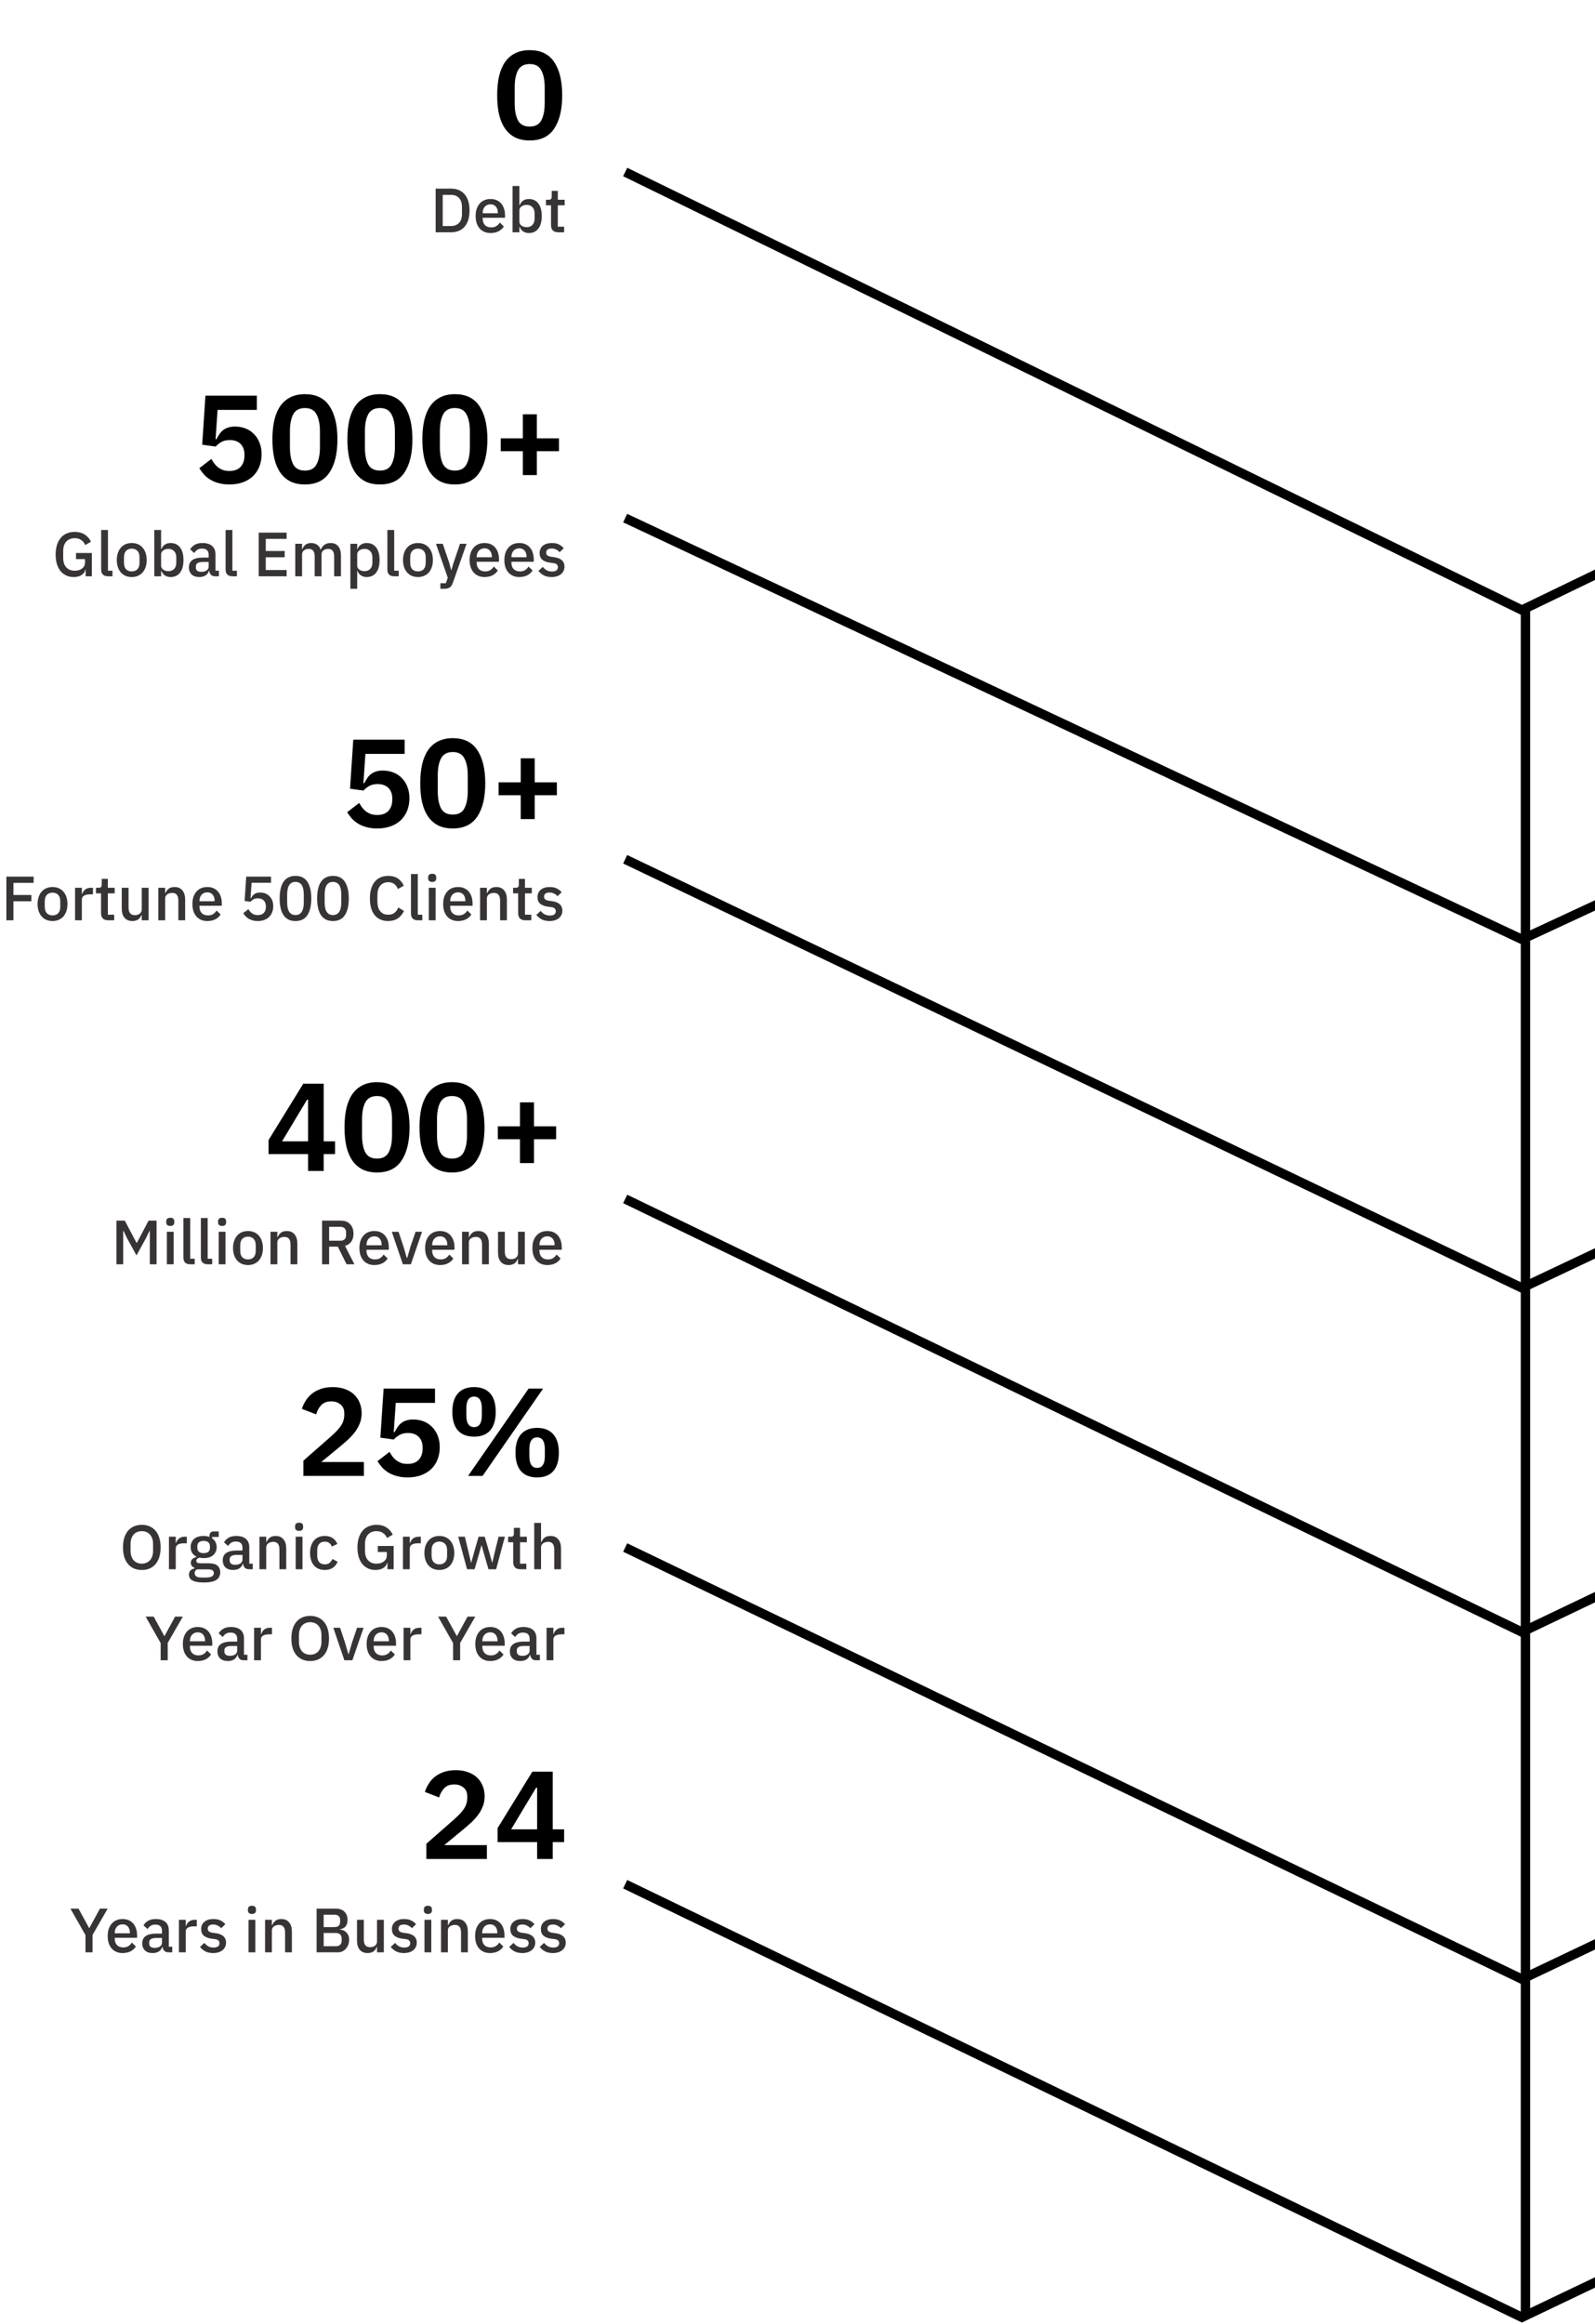
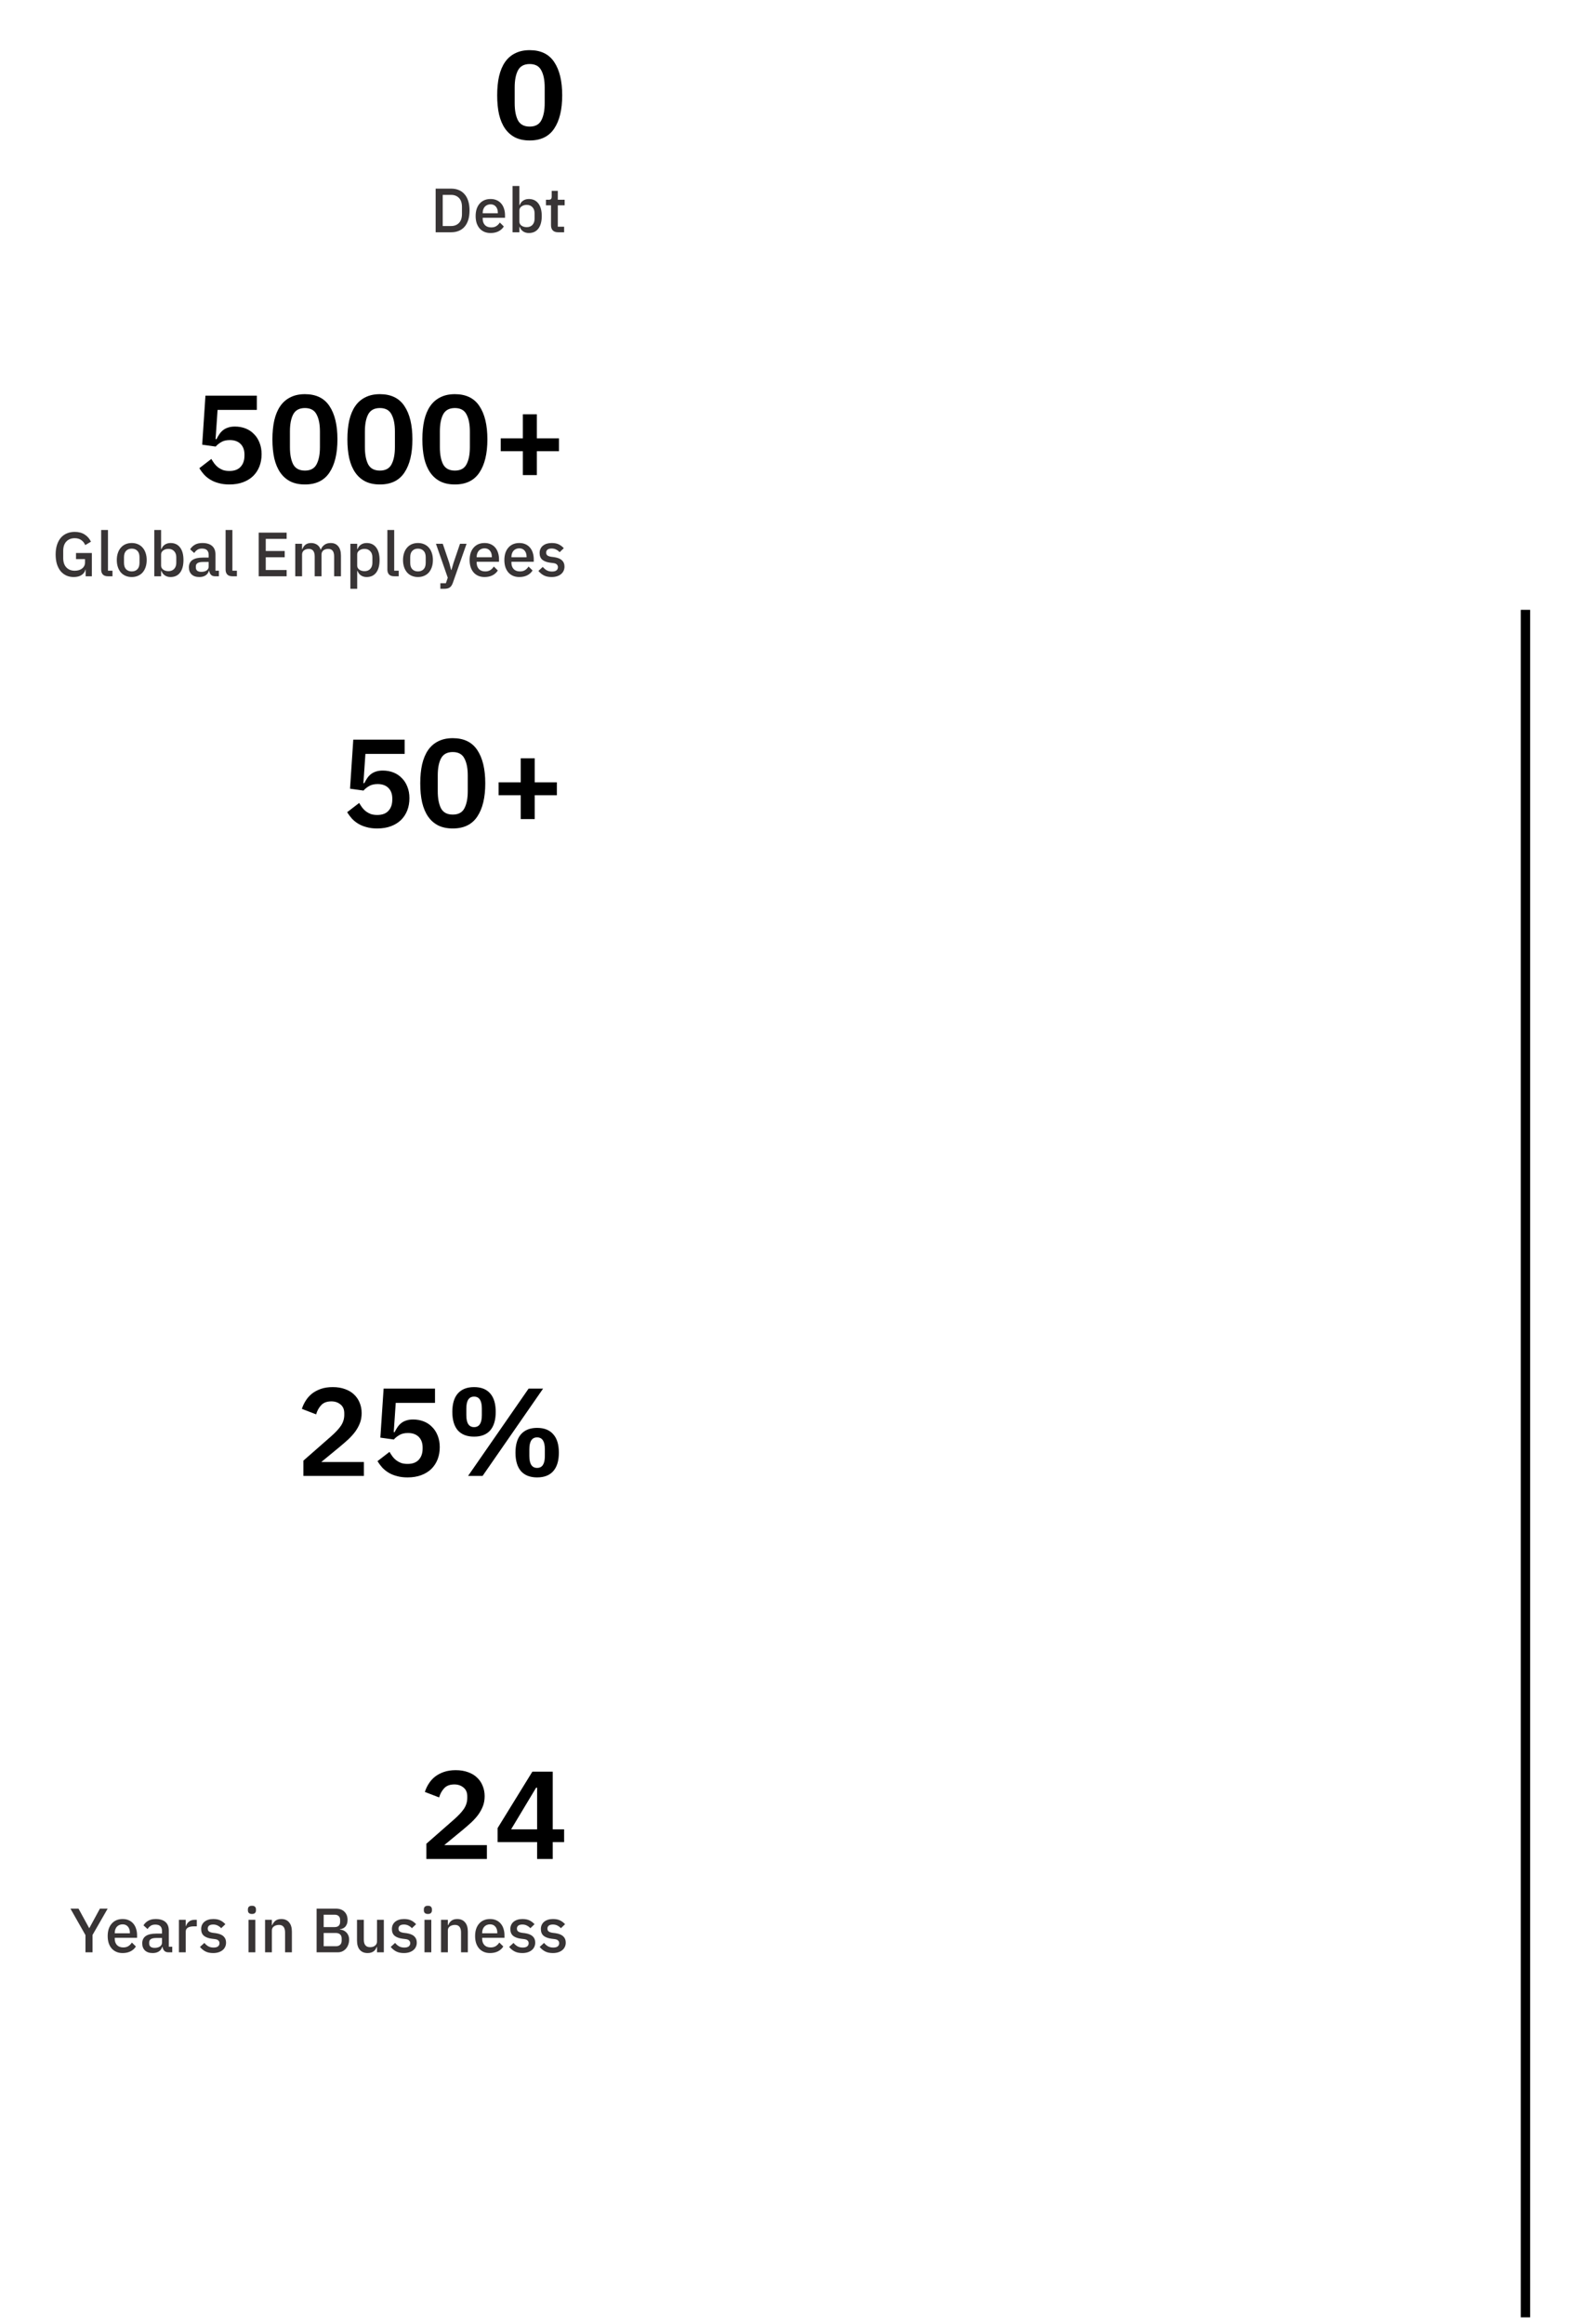
<svg xmlns="http://www.w3.org/2000/svg" width="333" height="485" viewBox="0 0 333 485" fill="none">
  <path d="M318.479 127.261V483.591" stroke="black" stroke-width="1.958" />
-   <path d="M130.523 35.895L317.742 127.312L507.085 35.896M130.523 108.121L317.742 196.03L507.085 108.121M130.523 179.315L317.742 268.771L507.085 179.315M130.523 250.199L317.742 340.585L507.085 250.199M130.523 322.941L317.742 413.017L507.085 322.941M130.523 393.206L317.742 483.592L507.085 393.206" stroke="black" stroke-width="1.958" />
  <path d="M110.587 29.313C109.421 29.313 108.412 29.104 107.559 28.687C106.706 28.252 106.001 27.634 105.444 26.833C104.887 26.033 104.47 25.049 104.191 23.884C103.93 22.717 103.8 21.386 103.8 19.889C103.8 18.41 103.93 17.087 104.191 15.921C104.47 14.738 104.887 13.746 105.444 12.946C106.001 12.145 106.706 11.536 107.559 11.118C108.412 10.683 109.421 10.466 110.587 10.466C112.902 10.466 114.607 11.292 115.704 12.946C116.817 14.599 117.374 16.913 117.374 19.889C117.374 22.865 116.817 25.18 115.704 26.833C114.607 28.487 112.902 29.313 110.587 29.313ZM110.587 26.416C111.753 26.416 112.562 25.98 113.015 25.11C113.485 24.223 113.72 23.031 113.72 21.534V18.245C113.72 16.748 113.485 15.565 113.015 14.695C112.562 13.807 111.753 13.363 110.587 13.363C109.421 13.363 108.603 13.807 108.133 14.695C107.681 15.565 107.454 16.748 107.454 18.245V21.534C107.454 23.031 107.681 24.223 108.133 25.11C108.603 25.98 109.421 26.416 110.587 26.416Z" fill="black" />
  <path d="M90.953 39.363H94.177C94.76 39.363 95.287 39.459 95.756 39.65C96.235 39.842 96.64 40.129 96.97 40.512C97.31 40.886 97.571 41.36 97.753 41.934C97.936 42.5 98.028 43.161 98.028 43.918C98.028 44.675 97.936 45.341 97.753 45.915C97.571 46.481 97.31 46.955 96.97 47.338C96.64 47.712 96.235 47.995 95.756 48.187C95.287 48.378 94.76 48.474 94.177 48.474H90.953V39.363ZM94.177 47.168C94.856 47.168 95.404 46.955 95.822 46.529C96.239 46.102 96.448 45.476 96.448 44.649V43.187C96.448 42.361 96.239 41.734 95.822 41.308C95.404 40.882 94.856 40.668 94.177 40.668H92.428V47.168H94.177ZM102.421 48.63C101.934 48.63 101.499 48.548 101.116 48.382C100.733 48.217 100.407 47.982 100.137 47.677C99.867 47.364 99.658 46.99 99.51 46.555C99.371 46.111 99.302 45.62 99.302 45.08C99.302 44.541 99.371 44.053 99.51 43.618C99.658 43.174 99.867 42.8 100.137 42.496C100.407 42.182 100.733 41.943 101.116 41.778C101.499 41.612 101.934 41.53 102.421 41.53C102.917 41.53 103.352 41.617 103.726 41.791C104.109 41.965 104.427 42.209 104.679 42.522C104.932 42.826 105.119 43.183 105.24 43.592C105.371 44.001 105.436 44.44 105.436 44.91V45.446H100.777V45.667C100.777 46.19 100.929 46.62 101.233 46.96C101.547 47.29 101.99 47.456 102.565 47.456C102.982 47.456 103.335 47.364 103.622 47.181C103.909 46.999 104.153 46.751 104.353 46.438L105.188 47.26C104.936 47.677 104.57 48.012 104.092 48.265C103.613 48.508 103.056 48.63 102.421 48.63ZM102.421 42.639C102.178 42.639 101.951 42.683 101.742 42.77C101.542 42.857 101.368 42.979 101.22 43.135C101.081 43.292 100.972 43.479 100.894 43.697C100.816 43.914 100.777 44.153 100.777 44.414V44.506H103.935V44.375C103.935 43.853 103.8 43.435 103.531 43.122C103.261 42.8 102.891 42.639 102.421 42.639ZM107.011 38.815H108.434V42.809H108.499C108.647 42.4 108.886 42.087 109.217 41.869C109.556 41.643 109.952 41.53 110.405 41.53C111.266 41.53 111.932 41.843 112.402 42.469C112.872 43.087 113.107 43.958 113.107 45.08C113.107 46.203 112.872 47.077 112.402 47.703C111.932 48.321 111.266 48.63 110.405 48.63C109.952 48.63 109.556 48.517 109.217 48.291C108.886 48.065 108.647 47.751 108.499 47.351H108.434V48.474H107.011V38.815ZM109.974 47.403C110.47 47.403 110.866 47.247 111.162 46.934C111.458 46.611 111.606 46.19 111.606 45.667V44.493C111.606 43.971 111.458 43.553 111.162 43.24C110.866 42.918 110.47 42.757 109.974 42.757C109.539 42.757 109.174 42.865 108.878 43.083C108.582 43.292 108.434 43.57 108.434 43.918V46.242C108.434 46.59 108.582 46.873 108.878 47.09C109.174 47.299 109.539 47.403 109.974 47.403ZM116.539 48.474C116.043 48.474 115.668 48.347 115.416 48.095C115.164 47.834 115.038 47.469 115.038 46.999V42.848H113.98V41.686H114.555C114.79 41.686 114.951 41.634 115.038 41.53C115.133 41.425 115.181 41.256 115.181 41.021V39.833H116.46V41.686H117.883V42.848H116.46V47.312H117.779V48.474H116.539Z" fill="#383435" />
  <path d="M53.622 85.543H45.425L45.007 91.651H45.19C45.382 91.269 45.59 90.912 45.817 90.581C46.043 90.251 46.304 89.972 46.6 89.746C46.896 89.519 47.235 89.346 47.618 89.224C48.018 89.084 48.497 89.015 49.054 89.015C49.837 89.015 50.568 89.145 51.246 89.406C51.925 89.667 52.508 90.05 52.995 90.555C53.5 91.042 53.892 91.643 54.17 92.356C54.466 93.07 54.614 93.879 54.614 94.784C54.614 95.706 54.466 96.55 54.17 97.316C53.874 98.082 53.439 98.752 52.865 99.326C52.291 99.883 51.586 100.318 50.751 100.631C49.915 100.945 48.958 101.101 47.879 101.101C47.044 101.101 46.295 101.006 45.634 100.814C44.973 100.64 44.39 100.397 43.885 100.083C43.38 99.77 42.945 99.413 42.58 99.013C42.214 98.595 41.892 98.16 41.614 97.708L44.12 95.776C44.329 96.124 44.546 96.455 44.773 96.768C44.999 97.064 45.26 97.325 45.556 97.551C45.869 97.777 46.208 97.96 46.574 98.099C46.957 98.221 47.4 98.282 47.905 98.282C48.932 98.282 49.706 97.995 50.228 97.421C50.768 96.846 51.038 96.063 51.038 95.071V94.862C51.038 93.922 50.768 93.183 50.228 92.643C49.689 92.104 48.941 91.834 47.983 91.834C47.235 91.834 46.626 91.982 46.156 92.278C45.686 92.556 45.312 92.861 45.033 93.192L42.214 92.8L42.893 82.567H53.622V85.543ZM63.662 101.101C62.496 101.101 61.487 100.893 60.634 100.475C59.781 100.04 59.076 99.422 58.52 98.621C57.963 97.821 57.545 96.838 57.267 95.671C57.005 94.505 56.875 93.174 56.875 91.677C56.875 90.198 57.005 88.876 57.267 87.71C57.545 86.526 57.963 85.534 58.52 84.734C59.076 83.933 59.781 83.324 60.634 82.906C61.487 82.471 62.496 82.254 63.662 82.254C65.977 82.254 67.682 83.08 68.779 84.734C69.892 86.387 70.449 88.702 70.449 91.677C70.449 94.653 69.892 96.968 68.779 98.621C67.682 100.275 65.977 101.101 63.662 101.101ZM63.662 98.204C64.828 98.204 65.637 97.769 66.09 96.898C66.56 96.011 66.795 94.819 66.795 93.322V90.033C66.795 88.536 66.56 87.353 66.09 86.483C65.637 85.595 64.828 85.151 63.662 85.151C62.496 85.151 61.678 85.595 61.208 86.483C60.756 87.353 60.53 88.536 60.53 90.033V93.322C60.53 94.819 60.756 96.011 61.208 96.898C61.678 97.769 62.496 98.204 63.662 98.204ZM79.315 101.101C78.149 101.101 77.139 100.893 76.287 100.475C75.434 100.04 74.729 99.422 74.172 98.621C73.615 97.821 73.198 96.838 72.919 95.671C72.658 94.505 72.528 93.174 72.528 91.677C72.528 90.198 72.658 88.876 72.919 87.71C73.198 86.526 73.615 85.534 74.172 84.734C74.729 83.933 75.434 83.324 76.287 82.906C77.139 82.471 78.149 82.254 79.315 82.254C81.629 82.254 83.335 83.08 84.431 84.734C85.545 86.387 86.102 88.702 86.102 91.677C86.102 94.653 85.545 96.968 84.431 98.621C83.335 100.275 81.629 101.101 79.315 101.101ZM79.315 98.204C80.481 98.204 81.29 97.769 81.743 96.898C82.212 96.011 82.447 94.819 82.447 93.322V90.033C82.447 88.536 82.212 87.353 81.743 86.483C81.29 85.595 80.481 85.151 79.315 85.151C78.149 85.151 77.331 85.595 76.861 86.483C76.409 87.353 76.182 88.536 76.182 90.033V93.322C76.182 94.819 76.409 96.011 76.861 96.898C77.331 97.769 78.149 98.204 79.315 98.204ZM94.968 101.101C93.802 101.101 92.792 100.893 91.939 100.475C91.087 100.04 90.382 99.422 89.825 98.621C89.268 97.821 88.85 96.838 88.572 95.671C88.311 94.505 88.18 93.174 88.18 91.677C88.18 90.198 88.311 88.876 88.572 87.71C88.85 86.526 89.268 85.534 89.825 84.734C90.382 83.933 91.087 83.324 91.939 82.906C92.792 82.471 93.802 82.254 94.968 82.254C97.282 82.254 98.988 83.08 100.084 84.734C101.198 86.387 101.755 88.702 101.755 91.677C101.755 94.653 101.198 96.968 100.084 98.621C98.988 100.275 97.282 101.101 94.968 101.101ZM94.968 98.204C96.133 98.204 96.943 97.769 97.395 96.898C97.865 96.011 98.1 94.819 98.1 93.322V90.033C98.1 88.536 97.865 87.353 97.395 86.483C96.943 85.595 96.133 85.151 94.968 85.151C93.802 85.151 92.984 85.595 92.514 86.483C92.061 87.353 91.835 88.536 91.835 90.033V93.322C91.835 94.819 92.061 96.011 92.514 96.898C92.984 97.769 93.802 98.204 94.968 98.204ZM109.158 99.144V94.157H104.538V91.469H109.158V86.457H112.082V91.469H116.703V94.157H112.082V99.144H109.158Z" fill="black" />
  <path d="M17.882 118.878H17.83C17.735 119.322 17.473 119.692 17.047 119.988C16.629 120.275 16.073 120.418 15.376 120.418C14.837 120.418 14.336 120.318 13.875 120.118C13.414 119.909 13.014 119.609 12.675 119.218C12.344 118.817 12.083 118.326 11.891 117.743C11.709 117.151 11.617 116.472 11.617 115.706C11.617 114.949 11.713 114.279 11.904 113.696C12.096 113.105 12.366 112.609 12.714 112.208C13.062 111.808 13.479 111.508 13.967 111.308C14.454 111.099 14.998 110.995 15.598 110.995C16.416 110.995 17.108 111.177 17.674 111.543C18.239 111.899 18.679 112.4 18.992 113.044L17.791 113.749C17.617 113.322 17.347 112.978 16.982 112.717C16.616 112.448 16.155 112.313 15.598 112.313C14.876 112.313 14.293 112.543 13.849 113.005C13.414 113.466 13.197 114.118 13.197 114.962V116.45C13.197 117.294 13.414 117.947 13.849 118.408C14.293 118.869 14.876 119.1 15.598 119.1C15.885 119.1 16.16 119.065 16.421 118.996C16.682 118.917 16.908 118.809 17.099 118.669C17.299 118.521 17.456 118.343 17.569 118.134C17.691 117.917 17.752 117.664 17.752 117.377V116.672H15.872V115.406H19.175V120.262H17.882V118.878ZM22.569 120.262C22.082 120.262 21.716 120.14 21.473 119.896C21.238 119.644 21.12 119.296 21.12 118.852V110.603H22.543V119.1H23.483V120.262H22.569ZM27.505 120.418C27.035 120.418 26.605 120.336 26.213 120.17C25.83 120.005 25.504 119.77 25.234 119.466C24.964 119.152 24.755 118.778 24.608 118.343C24.459 117.899 24.386 117.408 24.386 116.868C24.386 116.329 24.459 115.841 24.608 115.406C24.755 114.962 24.964 114.588 25.234 114.284C25.504 113.97 25.83 113.731 26.213 113.566C26.605 113.401 27.035 113.318 27.505 113.318C27.975 113.318 28.401 113.401 28.784 113.566C29.176 113.731 29.506 113.97 29.776 114.284C30.046 114.588 30.255 114.962 30.403 115.406C30.551 115.841 30.625 116.329 30.625 116.868C30.625 117.408 30.551 117.899 30.403 118.343C30.255 118.778 30.046 119.152 29.776 119.466C29.506 119.77 29.176 120.005 28.784 120.17C28.401 120.336 27.975 120.418 27.505 120.418ZM27.505 119.244C27.992 119.244 28.384 119.096 28.68 118.8C28.976 118.495 29.124 118.043 29.124 117.442V116.294C29.124 115.693 28.976 115.245 28.68 114.949C28.384 114.645 27.992 114.493 27.505 114.493C27.018 114.493 26.626 114.645 26.33 114.949C26.035 115.245 25.887 115.693 25.887 116.294V117.442C25.887 118.043 26.035 118.495 26.33 118.8C26.626 119.096 27.018 119.244 27.505 119.244ZM32.21 110.603H33.633V114.597H33.698C33.846 114.188 34.085 113.875 34.416 113.657C34.755 113.431 35.151 113.318 35.603 113.318C36.465 113.318 37.131 113.631 37.6 114.258C38.07 114.875 38.305 115.746 38.305 116.868C38.305 117.991 38.07 118.865 37.6 119.492C37.131 120.109 36.465 120.418 35.603 120.418C35.151 120.418 34.755 120.305 34.416 120.079C34.085 119.853 33.846 119.539 33.698 119.139H33.633V120.262H32.21V110.603ZM35.173 119.191C35.669 119.191 36.065 119.035 36.361 118.722C36.656 118.4 36.804 117.978 36.804 117.455V116.281C36.804 115.759 36.656 115.341 36.361 115.028C36.065 114.706 35.669 114.545 35.173 114.545C34.738 114.545 34.372 114.654 34.076 114.871C33.781 115.08 33.633 115.358 33.633 115.706V118.03C33.633 118.378 33.781 118.661 34.076 118.878C34.372 119.087 34.738 119.191 35.173 119.191ZM44.907 120.262C44.533 120.262 44.246 120.157 44.046 119.948C43.846 119.731 43.724 119.457 43.68 119.126H43.615C43.484 119.553 43.245 119.874 42.897 120.092C42.549 120.31 42.127 120.418 41.631 120.418C40.926 120.418 40.382 120.236 39.999 119.87C39.625 119.505 39.438 119.013 39.438 118.395C39.438 117.717 39.682 117.207 40.169 116.868C40.665 116.529 41.387 116.359 42.336 116.359H43.563V115.785C43.563 115.367 43.45 115.045 43.223 114.819C42.997 114.593 42.645 114.48 42.166 114.48C41.766 114.48 41.44 114.567 41.187 114.741C40.935 114.915 40.722 115.136 40.548 115.406L39.699 114.636C39.925 114.253 40.243 113.94 40.652 113.696C41.061 113.444 41.596 113.318 42.258 113.318C43.136 113.318 43.811 113.522 44.281 113.931C44.751 114.34 44.986 114.928 44.986 115.693V119.1H45.703V120.262H44.907ZM42.036 119.335C42.479 119.335 42.845 119.239 43.132 119.048C43.419 118.848 43.563 118.582 43.563 118.252V117.273H42.362C41.379 117.273 40.887 117.577 40.887 118.186V118.421C40.887 118.726 40.987 118.956 41.187 119.113C41.396 119.261 41.679 119.335 42.036 119.335ZM48.547 120.262C48.059 120.262 47.694 120.14 47.45 119.896C47.215 119.644 47.098 119.296 47.098 118.852V110.603H48.52V119.1H49.46V120.262H48.547ZM54.009 120.262V111.151H59.843V112.456H55.484V114.989H59.439V116.294H55.484V118.956H59.843V120.262H54.009ZM61.642 120.262V113.474H63.064V114.597H63.129C63.199 114.423 63.282 114.258 63.377 114.101C63.482 113.944 63.604 113.809 63.743 113.696C63.891 113.575 64.061 113.483 64.252 113.422C64.452 113.353 64.683 113.318 64.944 113.318C65.405 113.318 65.814 113.431 66.171 113.657C66.527 113.883 66.788 114.232 66.954 114.701H66.993C67.115 114.319 67.35 113.992 67.698 113.722C68.046 113.453 68.494 113.318 69.042 113.318C69.721 113.318 70.247 113.548 70.621 114.01C70.996 114.462 71.183 115.11 71.183 115.954V120.262H69.76V116.124C69.76 115.602 69.66 115.21 69.46 114.949C69.26 114.68 68.942 114.545 68.507 114.545C68.324 114.545 68.15 114.571 67.985 114.623C67.82 114.667 67.672 114.736 67.541 114.832C67.419 114.928 67.319 115.049 67.241 115.197C67.163 115.345 67.124 115.515 67.124 115.706V120.262H65.701V116.124C65.701 115.071 65.287 114.545 64.461 114.545C64.287 114.545 64.113 114.571 63.939 114.623C63.773 114.667 63.625 114.736 63.495 114.832C63.364 114.928 63.26 115.049 63.182 115.197C63.103 115.345 63.064 115.515 63.064 115.706V120.262H61.642ZM73.151 113.474H74.574V114.597H74.639C74.787 114.188 75.027 113.875 75.357 113.657C75.697 113.431 76.093 113.318 76.545 113.318C77.407 113.318 78.072 113.631 78.542 114.258C79.012 114.875 79.247 115.746 79.247 116.868C79.247 117.991 79.012 118.865 78.542 119.492C78.072 120.109 77.407 120.418 76.545 120.418C76.093 120.418 75.697 120.305 75.357 120.079C75.027 119.853 74.787 119.539 74.639 119.139H74.574V122.872H73.151V113.474ZM76.114 119.191C76.61 119.191 77.006 119.035 77.302 118.722C77.598 118.4 77.746 117.978 77.746 117.455V116.281C77.746 115.759 77.598 115.341 77.302 115.028C77.006 114.706 76.61 114.545 76.114 114.545C75.679 114.545 75.314 114.654 75.018 114.871C74.722 115.08 74.574 115.358 74.574 115.706V118.03C74.574 118.378 74.722 118.661 75.018 118.878C75.314 119.087 75.679 119.191 76.114 119.191ZM82.325 120.262C81.837 120.262 81.472 120.14 81.228 119.896C80.993 119.644 80.876 119.296 80.876 118.852V110.603H82.299V119.1H83.238V120.262H82.325ZM87.261 120.418C86.791 120.418 86.36 120.336 85.968 120.17C85.585 120.005 85.259 119.77 84.99 119.466C84.72 119.152 84.511 118.778 84.363 118.343C84.215 117.899 84.141 117.408 84.141 116.868C84.141 116.329 84.215 115.841 84.363 115.406C84.511 114.962 84.72 114.588 84.99 114.284C85.259 113.97 85.585 113.731 85.968 113.566C86.36 113.401 86.791 113.318 87.261 113.318C87.731 113.318 88.157 113.401 88.54 113.566C88.931 113.731 89.262 113.97 89.532 114.284C89.801 114.588 90.01 114.962 90.158 115.406C90.306 115.841 90.38 116.329 90.38 116.868C90.38 117.408 90.306 117.899 90.158 118.343C90.01 118.778 89.801 119.152 89.532 119.466C89.262 119.77 88.931 120.005 88.54 120.17C88.157 120.336 87.731 120.418 87.261 120.418ZM87.261 119.244C87.748 119.244 88.139 119.096 88.435 118.8C88.731 118.495 88.879 118.043 88.879 117.442V116.294C88.879 115.693 88.731 115.245 88.435 114.949C88.139 114.645 87.748 114.493 87.261 114.493C86.773 114.493 86.382 114.645 86.086 114.949C85.79 115.245 85.642 115.693 85.642 116.294V117.442C85.642 118.043 85.79 118.495 86.086 118.8C86.382 119.096 86.773 119.244 87.261 119.244ZM96.04 113.474H97.41L94.552 121.606C94.474 121.832 94.382 122.024 94.278 122.18C94.182 122.346 94.065 122.476 93.925 122.572C93.795 122.676 93.634 122.75 93.442 122.794C93.251 122.846 93.025 122.872 92.764 122.872H91.941V121.711H93.09L93.482 120.562L91.015 113.474H92.437L93.795 117.469L94.186 118.943H94.252L94.682 117.469L96.04 113.474ZM101.167 120.418C100.68 120.418 100.245 120.336 99.862 120.17C99.479 120.005 99.153 119.77 98.883 119.466C98.613 119.152 98.404 118.778 98.256 118.343C98.117 117.899 98.047 117.408 98.047 116.868C98.047 116.329 98.117 115.841 98.256 115.406C98.404 114.962 98.613 114.588 98.883 114.284C99.153 113.97 99.479 113.731 99.862 113.566C100.245 113.401 100.68 113.318 101.167 113.318C101.663 113.318 102.098 113.405 102.472 113.579C102.855 113.753 103.173 113.997 103.425 114.31C103.677 114.614 103.864 114.971 103.986 115.38C104.117 115.789 104.182 116.229 104.182 116.698V117.234H99.522V117.455C99.522 117.978 99.675 118.408 99.979 118.748C100.292 119.078 100.736 119.244 101.311 119.244C101.728 119.244 102.081 119.152 102.368 118.97C102.655 118.787 102.899 118.539 103.099 118.226L103.934 119.048C103.682 119.466 103.316 119.801 102.838 120.053C102.359 120.297 101.802 120.418 101.167 120.418ZM101.167 114.427C100.923 114.427 100.697 114.471 100.488 114.558C100.288 114.645 100.114 114.767 99.966 114.923C99.827 115.08 99.718 115.267 99.64 115.485C99.561 115.702 99.522 115.941 99.522 116.202V116.294H102.681V116.163C102.681 115.641 102.546 115.223 102.276 114.91C102.007 114.588 101.637 114.427 101.167 114.427ZM108.42 120.418C107.932 120.418 107.497 120.336 107.114 120.17C106.732 120.005 106.405 119.77 106.136 119.466C105.866 119.152 105.657 118.778 105.509 118.343C105.37 117.899 105.3 117.408 105.3 116.868C105.3 116.329 105.37 115.841 105.509 115.406C105.657 114.962 105.866 114.588 106.136 114.284C106.405 113.97 106.732 113.731 107.114 113.566C107.497 113.401 107.932 113.318 108.42 113.318C108.916 113.318 109.351 113.405 109.725 113.579C110.108 113.753 110.425 113.997 110.678 114.31C110.93 114.614 111.117 114.971 111.239 115.38C111.37 115.789 111.435 116.229 111.435 116.698V117.234H106.775V117.455C106.775 117.978 106.927 118.408 107.232 118.748C107.545 119.078 107.989 119.244 108.563 119.244C108.981 119.244 109.333 119.152 109.621 118.97C109.908 118.787 110.151 118.539 110.351 118.226L111.187 119.048C110.934 119.466 110.569 119.801 110.09 120.053C109.612 120.297 109.055 120.418 108.42 120.418ZM108.42 114.427C108.176 114.427 107.95 114.471 107.741 114.558C107.541 114.645 107.367 114.767 107.219 114.923C107.08 115.08 106.971 115.267 106.893 115.485C106.814 115.702 106.775 115.941 106.775 116.202V116.294H109.934V116.163C109.934 115.641 109.799 115.223 109.529 114.91C109.259 114.588 108.89 114.427 108.42 114.427ZM115.163 120.418C114.52 120.418 113.98 120.305 113.545 120.079C113.11 119.853 112.731 119.539 112.409 119.139L113.323 118.304C113.575 118.608 113.854 118.848 114.158 119.022C114.472 119.187 114.833 119.27 115.242 119.27C115.659 119.27 115.968 119.191 116.168 119.035C116.377 118.869 116.482 118.643 116.482 118.356C116.482 118.139 116.408 117.956 116.26 117.808C116.121 117.651 115.873 117.551 115.516 117.508L114.889 117.429C114.193 117.342 113.645 117.142 113.245 116.829C112.853 116.507 112.657 116.033 112.657 115.406C112.657 115.076 112.718 114.784 112.84 114.532C112.962 114.271 113.132 114.053 113.349 113.879C113.575 113.696 113.841 113.557 114.145 113.461C114.459 113.366 114.802 113.318 115.176 113.318C115.786 113.318 116.282 113.414 116.664 113.605C117.056 113.796 117.404 114.062 117.709 114.401L116.834 115.237C116.66 115.028 116.43 114.849 116.142 114.701C115.864 114.545 115.542 114.466 115.176 114.466C114.785 114.466 114.493 114.545 114.302 114.701C114.119 114.858 114.028 115.063 114.028 115.315C114.028 115.576 114.111 115.772 114.276 115.902C114.441 116.033 114.707 116.128 115.072 116.189L115.699 116.268C116.447 116.381 116.991 116.603 117.33 116.933C117.678 117.255 117.852 117.69 117.852 118.239C117.852 118.569 117.787 118.869 117.656 119.139C117.535 119.4 117.356 119.627 117.121 119.818C116.886 120.009 116.604 120.157 116.273 120.262C115.942 120.366 115.572 120.418 115.163 120.418Z" fill="#383435" />
  <path d="M84.486 157.331H76.289L75.871 163.439H76.054C76.246 163.057 76.454 162.7 76.681 162.369C76.907 162.039 77.168 161.76 77.464 161.534C77.76 161.308 78.099 161.134 78.482 161.012C78.882 160.873 79.361 160.803 79.918 160.803C80.701 160.803 81.432 160.933 82.11 161.194C82.789 161.456 83.372 161.838 83.859 162.343C84.364 162.83 84.756 163.431 85.034 164.144C85.33 164.858 85.478 165.667 85.478 166.572C85.478 167.494 85.33 168.338 85.034 169.104C84.738 169.87 84.303 170.54 83.729 171.114C83.155 171.671 82.45 172.106 81.614 172.42C80.779 172.733 79.822 172.889 78.743 172.889C77.907 172.889 77.159 172.794 76.498 172.602C75.837 172.428 75.254 172.185 74.749 171.871C74.244 171.558 73.809 171.201 73.444 170.801C73.078 170.383 72.756 169.948 72.478 169.496L74.984 167.564C75.193 167.912 75.41 168.243 75.636 168.556C75.863 168.852 76.124 169.113 76.42 169.339C76.733 169.565 77.072 169.748 77.438 169.887C77.82 170.009 78.264 170.07 78.769 170.07C79.796 170.07 80.57 169.783 81.092 169.209C81.632 168.634 81.902 167.851 81.902 166.859V166.65C81.902 165.711 81.632 164.971 81.092 164.431C80.553 163.892 79.805 163.622 78.847 163.622C78.099 163.622 77.49 163.77 77.02 164.066C76.55 164.344 76.176 164.649 75.897 164.98L73.078 164.588L73.757 154.355H84.486V157.331ZM94.526 172.889C93.36 172.889 92.351 172.681 91.498 172.263C90.645 171.828 89.94 171.21 89.383 170.409C88.826 169.609 88.409 168.626 88.13 167.46C87.869 166.294 87.739 164.962 87.739 163.466C87.739 161.986 87.869 160.664 88.13 159.498C88.409 158.314 88.826 157.322 89.383 156.522C89.94 155.721 90.645 155.112 91.498 154.694C92.351 154.259 93.36 154.042 94.526 154.042C96.841 154.042 98.546 154.868 99.643 156.522C100.756 158.175 101.313 160.49 101.313 163.466C101.313 166.442 100.756 168.756 99.643 170.409C98.546 172.063 96.841 172.889 94.526 172.889ZM94.526 169.992C95.692 169.992 96.501 169.557 96.954 168.687C97.424 167.799 97.659 166.607 97.659 165.11V161.821C97.659 160.324 97.424 159.141 96.954 158.271C96.501 157.383 95.692 156.939 94.526 156.939C93.36 156.939 92.542 157.383 92.072 158.271C91.62 159.141 91.394 160.324 91.394 161.821V165.11C91.394 166.607 91.62 167.799 92.072 168.687C92.542 169.557 93.36 169.992 94.526 169.992ZM108.717 170.932V165.946H104.096V163.257H108.717V158.245H111.641V163.257H116.261V165.946H111.641V170.932H108.717Z" fill="black" />
-   <path d="M1.332 192.05V182.939H7.023V184.244H2.807V186.777H6.553V188.082H2.807V192.05H1.332ZM10.965 192.206C10.495 192.206 10.064 192.124 9.673 191.958C9.29 191.793 8.964 191.558 8.694 191.254C8.424 190.94 8.215 190.566 8.067 190.131C7.919 189.687 7.845 189.196 7.845 188.656C7.845 188.117 7.919 187.629 8.067 187.194C8.215 186.751 8.424 186.376 8.694 186.072C8.964 185.759 9.29 185.519 9.673 185.354C10.064 185.189 10.495 185.106 10.965 185.106C11.435 185.106 11.861 185.189 12.244 185.354C12.636 185.519 12.966 185.759 13.236 186.072C13.506 186.376 13.715 186.751 13.863 187.194C14.01 187.629 14.084 188.117 14.084 188.656C14.084 189.196 14.01 189.687 13.863 190.131C13.715 190.566 13.506 190.94 13.236 191.254C12.966 191.558 12.636 191.793 12.244 191.958C11.861 192.124 11.435 192.206 10.965 192.206ZM10.965 191.032C11.452 191.032 11.844 190.884 12.14 190.588C12.435 190.283 12.583 189.831 12.583 189.23V188.082C12.583 187.481 12.435 187.033 12.14 186.737C11.844 186.433 11.452 186.281 10.965 186.281C10.478 186.281 10.086 186.433 9.79 186.737C9.494 187.033 9.346 187.481 9.346 188.082V189.23C9.346 189.831 9.494 190.283 9.79 190.588C10.086 190.884 10.478 191.032 10.965 191.032ZM15.67 192.05V185.263H17.092V186.568H17.158C17.253 186.22 17.453 185.915 17.758 185.654C18.063 185.393 18.485 185.263 19.024 185.263H19.403V186.633H18.841C18.276 186.633 17.841 186.724 17.536 186.907C17.24 187.09 17.092 187.36 17.092 187.716V192.05H15.67ZM22.597 192.05C22.101 192.05 21.727 191.924 21.474 191.671C21.222 191.41 21.096 191.045 21.096 190.575V186.424H20.038V185.263H20.613C20.848 185.263 21.009 185.21 21.096 185.106C21.192 185.002 21.239 184.832 21.239 184.597V183.409H22.518V185.263H23.941V186.424H22.518V190.888H23.837V192.05H22.597ZM29.596 190.927H29.544C29.483 191.093 29.4 191.254 29.296 191.41C29.2 191.567 29.074 191.706 28.917 191.828C28.769 191.941 28.587 192.032 28.369 192.102C28.16 192.172 27.916 192.206 27.638 192.206C26.933 192.206 26.385 191.98 25.994 191.528C25.611 191.075 25.419 190.427 25.419 189.583V185.263H26.842V189.4C26.842 190.453 27.277 190.98 28.147 190.98C28.33 190.98 28.508 190.958 28.682 190.914C28.856 190.862 29.009 190.788 29.139 190.692C29.278 190.597 29.387 190.475 29.465 190.327C29.552 190.179 29.596 190.005 29.596 189.805V185.263H31.019V192.05H29.596V190.927ZM33.056 192.05V185.263H34.479V186.385H34.544C34.692 186.02 34.914 185.715 35.209 185.471C35.514 185.228 35.927 185.106 36.45 185.106C37.146 185.106 37.685 185.337 38.068 185.798C38.459 186.25 38.655 186.898 38.655 187.743V192.05H37.233V187.925C37.233 186.864 36.806 186.333 35.953 186.333C35.771 186.333 35.588 186.359 35.405 186.411C35.231 186.455 35.075 186.524 34.935 186.62C34.796 186.716 34.683 186.838 34.596 186.985C34.518 187.133 34.479 187.307 34.479 187.508V192.05H33.056ZM43.29 192.206C42.803 192.206 42.368 192.124 41.985 191.958C41.602 191.793 41.276 191.558 41.006 191.254C40.736 190.94 40.527 190.566 40.379 190.131C40.24 189.687 40.17 189.196 40.17 188.656C40.17 188.117 40.24 187.629 40.379 187.194C40.527 186.751 40.736 186.376 41.006 186.072C41.276 185.759 41.602 185.519 41.985 185.354C42.368 185.189 42.803 185.106 43.29 185.106C43.786 185.106 44.221 185.193 44.595 185.367C44.978 185.541 45.296 185.785 45.548 186.098C45.8 186.402 45.987 186.759 46.109 187.168C46.24 187.577 46.305 188.017 46.305 188.487V189.022H41.645V189.244C41.645 189.766 41.798 190.196 42.102 190.536C42.415 190.866 42.859 191.032 43.434 191.032C43.851 191.032 44.204 190.94 44.491 190.758C44.778 190.575 45.022 190.327 45.222 190.014L46.057 190.836C45.805 191.254 45.439 191.589 44.961 191.841C44.482 192.085 43.925 192.206 43.29 192.206ZM43.29 186.215C43.046 186.215 42.82 186.259 42.611 186.346C42.411 186.433 42.237 186.555 42.089 186.711C41.95 186.868 41.841 187.055 41.763 187.273C41.684 187.49 41.645 187.729 41.645 187.991V188.082H44.804V187.951C44.804 187.429 44.669 187.012 44.399 186.698C44.13 186.376 43.76 186.215 43.29 186.215ZM56.577 184.218H52.531L52.296 187.442H52.387C52.492 187.26 52.6 187.099 52.714 186.959C52.827 186.811 52.957 186.685 53.105 186.581C53.253 186.476 53.423 186.398 53.614 186.346C53.806 186.285 54.032 186.255 54.293 186.255C54.685 186.255 55.046 186.32 55.376 186.45C55.716 186.581 56.007 186.768 56.251 187.012C56.503 187.255 56.699 187.555 56.838 187.912C56.977 188.26 57.047 188.656 57.047 189.1C57.047 189.552 56.973 189.97 56.825 190.353C56.686 190.736 56.477 191.067 56.199 191.345C55.92 191.615 55.577 191.828 55.167 191.985C54.767 192.132 54.31 192.206 53.797 192.206C53.388 192.206 53.027 192.159 52.714 192.063C52.4 191.976 52.122 191.858 51.878 191.71C51.643 191.554 51.434 191.38 51.252 191.188C51.078 190.988 50.921 190.784 50.782 190.575L51.852 189.726C51.965 189.909 52.083 190.075 52.205 190.222C52.326 190.37 52.466 190.501 52.622 190.614C52.779 190.727 52.953 190.814 53.144 190.875C53.344 190.936 53.571 190.966 53.823 190.966C54.363 190.966 54.776 190.819 55.063 190.523C55.359 190.227 55.507 189.818 55.507 189.296V189.139C55.507 188.617 55.359 188.208 55.063 187.912C54.776 187.616 54.363 187.468 53.823 187.468C53.431 187.468 53.118 187.542 52.883 187.69C52.648 187.838 52.448 188.004 52.283 188.186L51.069 188.017L51.408 182.939H56.577V184.218ZM61.689 192.206C61.123 192.206 60.631 192.102 60.214 191.893C59.796 191.676 59.452 191.367 59.183 190.966C58.913 190.566 58.713 190.075 58.582 189.492C58.452 188.909 58.386 188.243 58.386 187.495C58.386 186.755 58.452 186.094 58.582 185.511C58.713 184.919 58.913 184.423 59.183 184.023C59.452 183.622 59.796 183.318 60.214 183.109C60.631 182.891 61.123 182.783 61.689 182.783C62.82 182.783 63.651 183.196 64.182 184.023C64.721 184.849 64.991 186.007 64.991 187.495C64.991 188.982 64.721 190.14 64.182 190.966C63.651 191.793 62.82 192.206 61.689 192.206ZM61.689 190.953C62.002 190.953 62.267 190.892 62.485 190.771C62.711 190.64 62.894 190.457 63.033 190.222C63.172 189.988 63.272 189.709 63.333 189.387C63.394 189.056 63.425 188.691 63.425 188.291V186.698C63.425 186.298 63.394 185.937 63.333 185.615C63.272 185.284 63.172 185.002 63.033 184.767C62.894 184.532 62.711 184.353 62.485 184.231C62.267 184.101 62.002 184.036 61.689 184.036C61.375 184.036 61.106 184.101 60.879 184.231C60.662 184.353 60.483 184.532 60.344 184.767C60.205 185.002 60.105 185.284 60.044 185.615C59.983 185.937 59.953 186.298 59.953 186.698V188.291C59.953 188.691 59.983 189.056 60.044 189.387C60.105 189.709 60.205 189.988 60.344 190.222C60.483 190.457 60.662 190.64 60.879 190.771C61.106 190.892 61.375 190.953 61.689 190.953ZM69.515 192.206C68.949 192.206 68.458 192.102 68.04 191.893C67.622 191.676 67.279 191.367 67.009 190.966C66.739 190.566 66.539 190.075 66.409 189.492C66.278 188.909 66.213 188.243 66.213 187.495C66.213 186.755 66.278 186.094 66.409 185.511C66.539 184.919 66.739 184.423 67.009 184.023C67.279 183.622 67.622 183.318 68.04 183.109C68.458 182.891 68.949 182.783 69.515 182.783C70.646 182.783 71.477 183.196 72.008 184.023C72.547 184.849 72.817 186.007 72.817 187.495C72.817 188.982 72.547 190.14 72.008 190.966C71.477 191.793 70.646 192.206 69.515 192.206ZM69.515 190.953C69.828 190.953 70.094 190.892 70.311 190.771C70.537 190.64 70.72 190.457 70.859 190.222C70.999 189.988 71.099 189.709 71.16 189.387C71.221 189.056 71.251 188.691 71.251 188.291V186.698C71.251 186.298 71.221 185.937 71.16 185.615C71.099 185.284 70.999 185.002 70.859 184.767C70.72 184.532 70.537 184.353 70.311 184.231C70.094 184.101 69.828 184.036 69.515 184.036C69.202 184.036 68.932 184.101 68.706 184.231C68.488 184.353 68.31 184.532 68.171 184.767C68.031 185.002 67.931 185.284 67.87 185.615C67.809 185.937 67.779 186.298 67.779 186.698V188.291C67.779 188.691 67.809 189.056 67.87 189.387C67.931 189.709 68.031 189.988 68.171 190.222C68.31 190.457 68.488 190.64 68.706 190.771C68.932 190.892 69.202 190.953 69.515 190.953ZM81.052 192.206C79.86 192.206 78.925 191.806 78.246 191.006C77.567 190.196 77.228 189.026 77.228 187.495C77.228 186.729 77.315 186.054 77.489 185.471C77.663 184.888 77.915 184.397 78.246 183.996C78.577 183.596 78.977 183.296 79.447 183.096C79.926 182.887 80.461 182.783 81.052 182.783C81.844 182.783 82.506 182.957 83.036 183.305C83.576 183.653 83.998 184.166 84.302 184.845L83.062 185.524C82.906 185.089 82.662 184.745 82.332 184.492C82.01 184.231 81.583 184.101 81.052 184.101C80.348 184.101 79.795 184.34 79.395 184.819C78.995 185.297 78.794 185.959 78.794 186.803V188.186C78.794 189.03 78.995 189.692 79.395 190.17C79.795 190.649 80.348 190.888 81.052 190.888C81.601 190.888 82.044 190.749 82.384 190.47C82.732 190.183 82.989 189.818 83.154 189.374L84.342 190.092C84.037 190.753 83.611 191.271 83.062 191.645C82.514 192.019 81.844 192.206 81.052 192.206ZM87.25 192.05C86.762 192.05 86.397 191.928 86.153 191.684C85.918 191.432 85.801 191.084 85.801 190.64V182.391H87.224V190.888H88.163V192.05H87.25ZM90.241 184.049C89.945 184.049 89.727 183.979 89.588 183.84C89.457 183.701 89.392 183.522 89.392 183.305V183.083C89.392 182.865 89.457 182.687 89.588 182.548C89.727 182.408 89.945 182.339 90.241 182.339C90.537 182.339 90.75 182.408 90.88 182.548C91.011 182.687 91.076 182.865 91.076 183.083V183.305C91.076 183.522 91.011 183.701 90.88 183.84C90.75 183.979 90.537 184.049 90.241 184.049ZM89.523 185.263H90.945V192.05H89.523V185.263ZM95.64 192.206C95.152 192.206 94.717 192.124 94.335 191.958C93.952 191.793 93.625 191.558 93.356 191.254C93.086 190.94 92.877 190.566 92.729 190.131C92.59 189.687 92.52 189.196 92.52 188.656C92.52 188.117 92.59 187.629 92.729 187.194C92.877 186.751 93.086 186.376 93.356 186.072C93.625 185.759 93.952 185.519 94.335 185.354C94.717 185.189 95.152 185.106 95.64 185.106C96.136 185.106 96.571 185.193 96.945 185.367C97.328 185.541 97.645 185.785 97.898 186.098C98.15 186.402 98.337 186.759 98.459 187.168C98.59 187.577 98.655 188.017 98.655 188.487V189.022H93.995V189.244C93.995 189.766 94.147 190.196 94.452 190.536C94.765 190.866 95.209 191.032 95.783 191.032C96.201 191.032 96.553 190.94 96.841 190.758C97.128 190.575 97.371 190.327 97.572 190.014L98.407 190.836C98.154 191.254 97.789 191.589 97.31 191.841C96.832 192.085 96.275 192.206 95.64 192.206ZM95.64 186.215C95.396 186.215 95.17 186.259 94.961 186.346C94.761 186.433 94.587 186.555 94.439 186.711C94.3 186.868 94.191 187.055 94.113 187.273C94.034 187.49 93.995 187.729 93.995 187.991V188.082H97.154V187.951C97.154 187.429 97.019 187.012 96.749 186.698C96.479 186.376 96.11 186.215 95.64 186.215ZM100.23 192.05V185.263H101.652V186.385H101.718C101.866 186.02 102.088 185.715 102.383 185.471C102.688 185.228 103.101 185.106 103.623 185.106C104.32 185.106 104.859 185.337 105.242 185.798C105.633 186.25 105.829 186.898 105.829 187.743V192.05H104.407V187.925C104.407 186.864 103.98 186.333 103.127 186.333C102.945 186.333 102.762 186.359 102.579 186.411C102.405 186.455 102.249 186.524 102.109 186.62C101.97 186.716 101.857 186.838 101.77 186.985C101.692 187.133 101.652 187.307 101.652 187.508V192.05H100.23ZM109.681 192.05C109.185 192.05 108.811 191.924 108.558 191.671C108.306 191.41 108.18 191.045 108.18 190.575V186.424H107.122V185.263H107.697C107.932 185.263 108.093 185.21 108.18 185.106C108.275 185.002 108.323 184.832 108.323 184.597V183.409H109.602V185.263H111.025V186.424H109.602V190.888H110.921V192.05H109.681ZM114.722 192.206C114.078 192.206 113.539 192.093 113.104 191.867C112.668 191.641 112.29 191.328 111.968 190.927L112.882 190.092C113.134 190.397 113.412 190.636 113.717 190.81C114.03 190.975 114.391 191.058 114.8 191.058C115.218 191.058 115.527 190.98 115.727 190.823C115.936 190.658 116.04 190.431 116.04 190.144C116.04 189.927 115.966 189.744 115.818 189.596C115.679 189.439 115.431 189.339 115.074 189.296L114.448 189.217C113.752 189.13 113.204 188.93 112.803 188.617C112.412 188.295 112.216 187.821 112.216 187.194C112.216 186.864 112.277 186.572 112.399 186.32C112.521 186.059 112.69 185.841 112.908 185.667C113.134 185.484 113.399 185.345 113.704 185.25C114.017 185.154 114.361 185.106 114.735 185.106C115.344 185.106 115.84 185.202 116.223 185.393C116.615 185.585 116.963 185.85 117.267 186.189L116.393 187.025C116.219 186.816 115.988 186.637 115.701 186.489C115.422 186.333 115.101 186.255 114.735 186.255C114.343 186.255 114.052 186.333 113.861 186.489C113.678 186.646 113.586 186.851 113.586 187.103C113.586 187.364 113.669 187.56 113.834 187.69C114 187.821 114.265 187.917 114.631 187.977L115.257 188.056C116.005 188.169 116.549 188.391 116.889 188.721C117.237 189.043 117.411 189.478 117.411 190.027C117.411 190.357 117.346 190.658 117.215 190.927C117.093 191.188 116.915 191.415 116.68 191.606C116.445 191.797 116.162 191.945 115.831 192.05C115.501 192.154 115.131 192.206 114.722 192.206Z" fill="#383435" />
-   <path d="M64.316 244.364V240.84H56.066V237.916L63.324 226.143H67.579V238.177H69.954V240.84H67.579V244.364H64.316ZM58.886 238.177H64.316V229.485H64.107L58.886 238.177ZM78.715 244.678C77.549 244.678 76.54 244.469 75.687 244.051C74.834 243.616 74.129 242.998 73.573 242.198C73.016 241.397 72.598 240.414 72.32 239.248C72.058 238.082 71.928 236.75 71.928 235.254C71.928 233.774 72.058 232.452 72.32 231.286C72.598 230.102 73.016 229.11 73.573 228.31C74.129 227.509 74.834 226.9 75.687 226.482C76.54 226.047 77.549 225.83 78.715 225.83C81.03 225.83 82.735 226.657 83.832 228.31C84.946 229.963 85.502 232.278 85.502 235.254C85.502 238.23 84.946 240.544 83.832 242.198C82.735 243.851 81.03 244.678 78.715 244.678ZM78.715 241.78C79.881 241.78 80.691 241.345 81.143 240.475C81.613 239.587 81.848 238.395 81.848 236.898V233.609C81.848 232.112 81.613 230.929 81.143 230.059C80.691 229.171 79.881 228.727 78.715 228.727C77.549 228.727 76.731 229.171 76.261 230.059C75.809 230.929 75.583 232.112 75.583 233.609V236.898C75.583 238.395 75.809 239.587 76.261 240.475C76.731 241.345 77.549 241.78 78.715 241.78ZM94.368 244.678C93.202 244.678 92.192 244.469 91.34 244.051C90.487 243.616 89.782 242.998 89.225 242.198C88.668 241.397 88.251 240.414 87.972 239.248C87.711 238.082 87.581 236.75 87.581 235.254C87.581 233.774 87.711 232.452 87.972 231.286C88.251 230.102 88.668 229.11 89.225 228.31C89.782 227.509 90.487 226.9 91.34 226.482C92.192 226.047 93.202 225.83 94.368 225.83C96.683 225.83 98.388 226.657 99.484 228.31C100.598 229.963 101.155 232.278 101.155 235.254C101.155 238.23 100.598 240.544 99.484 242.198C98.388 243.851 96.683 244.678 94.368 244.678ZM94.368 241.78C95.534 241.78 96.343 241.345 96.796 240.475C97.266 239.587 97.501 238.395 97.501 236.898V233.609C97.501 232.112 97.266 230.929 96.796 230.059C96.343 229.171 95.534 228.727 94.368 228.727C93.202 228.727 92.384 229.171 91.914 230.059C91.462 230.929 91.235 232.112 91.235 233.609V236.898C91.235 238.395 91.462 239.587 91.914 240.475C92.384 241.345 93.202 241.78 94.368 241.78ZM108.559 242.72V237.734H103.938V235.045H108.559V230.033H111.482V235.045H116.103V237.734H111.482V242.72H108.559Z" fill="black" />
-   <path d="M31.279 256.868H31.214L30.496 258.343L28.499 261.984L26.502 258.343L25.784 256.868H25.719V263.838H24.309V254.727H26.058L28.499 259.361H28.577L31.018 254.727H32.689V263.838H31.279V256.868ZM35.553 255.837C35.257 255.837 35.04 255.767 34.9 255.628C34.77 255.489 34.705 255.31 34.705 255.093V254.871C34.705 254.653 34.77 254.475 34.9 254.336C35.04 254.197 35.257 254.127 35.553 254.127C35.849 254.127 36.062 254.197 36.193 254.336C36.323 254.475 36.388 254.653 36.388 254.871V255.093C36.388 255.31 36.323 255.489 36.193 255.628C36.062 255.767 35.849 255.837 35.553 255.837ZM34.835 257.051H36.258V263.838H34.835V257.051ZM39.738 263.838C39.251 263.838 38.886 263.716 38.642 263.472C38.407 263.22 38.289 262.872 38.289 262.428V254.179H39.712V262.676H40.652V263.838H39.738ZM43.384 263.838C42.896 263.838 42.531 263.716 42.287 263.472C42.052 263.22 41.935 262.872 41.935 262.428V254.179H43.358V262.676H44.297V263.838H43.384ZM46.375 255.837C46.079 255.837 45.861 255.767 45.722 255.628C45.592 255.489 45.526 255.31 45.526 255.093V254.871C45.526 254.653 45.592 254.475 45.722 254.336C45.861 254.197 46.079 254.127 46.375 254.127C46.671 254.127 46.884 254.197 47.014 254.336C47.145 254.475 47.21 254.653 47.21 254.871V255.093C47.21 255.31 47.145 255.489 47.014 255.628C46.884 255.767 46.671 255.837 46.375 255.837ZM45.657 257.051H47.08V263.838H45.657V257.051ZM51.774 263.995C51.304 263.995 50.873 263.912 50.482 263.747C50.099 263.581 49.773 263.346 49.503 263.042C49.233 262.728 49.024 262.354 48.876 261.919C48.728 261.475 48.654 260.984 48.654 260.444C48.654 259.905 48.728 259.417 48.876 258.982C49.024 258.539 49.233 258.164 49.503 257.86C49.773 257.547 50.099 257.307 50.482 257.142C50.873 256.977 51.304 256.894 51.774 256.894C52.244 256.894 52.67 256.977 53.053 257.142C53.445 257.307 53.775 257.547 54.045 257.86C54.315 258.164 54.524 258.539 54.672 258.982C54.819 259.417 54.893 259.905 54.893 260.444C54.893 260.984 54.819 261.475 54.672 261.919C54.524 262.354 54.315 262.728 54.045 263.042C53.775 263.346 53.445 263.581 53.053 263.747C52.67 263.912 52.244 263.995 51.774 263.995ZM51.774 262.82C52.261 262.82 52.653 262.672 52.949 262.376C53.244 262.071 53.392 261.619 53.392 261.019V259.87C53.392 259.27 53.244 258.821 52.949 258.526C52.653 258.221 52.261 258.069 51.774 258.069C51.287 258.069 50.895 258.221 50.599 258.526C50.303 258.821 50.155 259.27 50.155 259.87V261.019C50.155 261.619 50.303 262.071 50.599 262.376C50.895 262.672 51.287 262.82 51.774 262.82ZM56.479 263.838V257.051H57.901V258.173H57.967C58.114 257.808 58.336 257.503 58.632 257.259C58.937 257.016 59.35 256.894 59.872 256.894C60.568 256.894 61.108 257.125 61.491 257.586C61.882 258.038 62.078 258.687 62.078 259.531V263.838H60.655V259.713C60.655 258.652 60.229 258.121 59.376 258.121C59.194 258.121 59.011 258.147 58.828 258.199C58.654 258.243 58.497 258.312 58.358 258.408C58.219 258.504 58.106 258.626 58.019 258.774C57.941 258.921 57.901 259.096 57.901 259.296V263.838H56.479ZM68.714 263.838H67.239V254.727H71.168C71.986 254.727 72.63 254.975 73.1 255.471C73.57 255.959 73.805 256.624 73.805 257.468C73.805 258.121 73.652 258.665 73.348 259.1C73.052 259.526 72.612 259.826 72.029 260L74 263.838H72.356L70.528 260.157H68.714V263.838ZM71.064 258.917C71.438 258.917 71.729 258.821 71.938 258.63C72.147 258.43 72.251 258.147 72.251 257.782V257.155C72.251 256.79 72.147 256.511 71.938 256.32C71.729 256.12 71.438 256.02 71.064 256.02H68.714V258.917H71.064ZM78.159 263.995C77.672 263.995 77.237 263.912 76.854 263.747C76.471 263.581 76.145 263.346 75.875 263.042C75.605 262.728 75.396 262.354 75.248 261.919C75.109 261.475 75.04 260.984 75.04 260.444C75.04 259.905 75.109 259.417 75.248 258.982C75.396 258.539 75.605 258.164 75.875 257.86C76.145 257.547 76.471 257.307 76.854 257.142C77.237 256.977 77.672 256.894 78.159 256.894C78.655 256.894 79.09 256.981 79.464 257.155C79.847 257.329 80.165 257.573 80.417 257.886C80.669 258.191 80.857 258.547 80.978 258.956C81.109 259.365 81.174 259.805 81.174 260.275V260.81H76.514V261.032C76.514 261.554 76.667 261.984 76.971 262.324C77.285 262.654 77.728 262.82 78.303 262.82C78.72 262.82 79.073 262.728 79.36 262.546C79.647 262.363 79.891 262.115 80.091 261.802L80.926 262.624C80.674 263.042 80.308 263.377 79.83 263.629C79.351 263.873 78.794 263.995 78.159 263.995ZM78.159 258.003C77.915 258.003 77.689 258.047 77.48 258.134C77.28 258.221 77.106 258.343 76.958 258.499C76.819 258.656 76.71 258.843 76.632 259.061C76.554 259.278 76.514 259.518 76.514 259.779V259.87H79.673V259.739C79.673 259.217 79.538 258.8 79.269 258.486C78.999 258.164 78.629 258.003 78.159 258.003ZM84.109 263.838L81.799 257.051H83.209L84.24 260.144L84.932 262.52H85.01L85.702 260.144L86.759 257.051H88.116L85.78 263.838H84.109ZM91.874 263.995C91.387 263.995 90.952 263.912 90.569 263.747C90.186 263.581 89.86 263.346 89.59 263.042C89.32 262.728 89.112 262.354 88.964 261.919C88.824 261.475 88.755 260.984 88.755 260.444C88.755 259.905 88.824 259.417 88.964 258.982C89.112 258.539 89.32 258.164 89.59 257.86C89.86 257.547 90.186 257.307 90.569 257.142C90.952 256.977 91.387 256.894 91.874 256.894C92.37 256.894 92.805 256.981 93.18 257.155C93.562 257.329 93.88 257.573 94.132 257.886C94.385 258.191 94.572 258.547 94.694 258.956C94.824 259.365 94.889 259.805 94.889 260.275V260.81H90.23V261.032C90.23 261.554 90.382 261.984 90.686 262.324C91 262.654 91.444 262.82 92.018 262.82C92.436 262.82 92.788 262.728 93.075 262.546C93.362 262.363 93.606 262.115 93.806 261.802L94.641 262.624C94.389 263.042 94.024 263.377 93.545 263.629C93.066 263.873 92.51 263.995 91.874 263.995ZM91.874 258.003C91.631 258.003 91.404 258.047 91.195 258.134C90.995 258.221 90.821 258.343 90.674 258.499C90.534 258.656 90.425 258.843 90.347 259.061C90.269 259.278 90.23 259.518 90.23 259.779V259.87H93.388V259.739C93.388 259.217 93.254 258.8 92.984 258.486C92.714 258.164 92.344 258.003 91.874 258.003ZM96.464 263.838V257.051H97.887V258.173H97.952C98.1 257.808 98.322 257.503 98.618 257.259C98.922 257.016 99.336 256.894 99.858 256.894C100.554 256.894 101.094 257.125 101.476 257.586C101.868 258.038 102.064 258.687 102.064 259.531V263.838H100.641V259.713C100.641 258.652 100.215 258.121 99.362 258.121C99.179 258.121 98.996 258.147 98.814 258.199C98.64 258.243 98.483 258.312 98.344 258.408C98.205 258.504 98.091 258.626 98.004 258.774C97.926 258.921 97.887 259.096 97.887 259.296V263.838H96.464ZM108.147 262.715H108.095C108.034 262.881 107.951 263.042 107.847 263.198C107.751 263.355 107.625 263.494 107.469 263.616C107.321 263.729 107.138 263.82 106.92 263.89C106.711 263.96 106.468 263.995 106.189 263.995C105.485 263.995 104.936 263.768 104.545 263.316C104.162 262.863 103.97 262.215 103.97 261.371V257.051H105.393V261.188C105.393 262.241 105.828 262.768 106.698 262.768C106.881 262.768 107.06 262.746 107.234 262.702C107.408 262.65 107.56 262.576 107.69 262.48C107.83 262.385 107.938 262.263 108.017 262.115C108.104 261.967 108.147 261.793 108.147 261.593V257.051H109.57V263.838H108.147V262.715ZM114.27 263.995C113.783 263.995 113.347 263.912 112.965 263.747C112.582 263.581 112.255 263.346 111.986 263.042C111.716 262.728 111.507 262.354 111.359 261.919C111.22 261.475 111.15 260.984 111.15 260.444C111.15 259.905 111.22 259.417 111.359 258.982C111.507 258.539 111.716 258.164 111.986 257.86C112.255 257.547 112.582 257.307 112.965 257.142C113.347 256.977 113.783 256.894 114.27 256.894C114.766 256.894 115.201 256.981 115.575 257.155C115.958 257.329 116.276 257.573 116.528 257.886C116.78 258.191 116.967 258.547 117.089 258.956C117.22 259.365 117.285 259.805 117.285 260.275V260.81H112.625V261.032C112.625 261.554 112.778 261.984 113.082 262.324C113.395 262.654 113.839 262.82 114.413 262.82C114.831 262.82 115.183 262.728 115.471 262.546C115.758 262.363 116.001 262.115 116.202 261.802L117.037 262.624C116.785 263.042 116.419 263.377 115.941 263.629C115.462 263.873 114.905 263.995 114.27 263.995ZM114.27 258.003C114.026 258.003 113.8 258.047 113.591 258.134C113.391 258.221 113.217 258.343 113.069 258.499C112.93 258.656 112.821 258.843 112.743 259.061C112.664 259.278 112.625 259.518 112.625 259.779V259.87H115.784V259.739C115.784 259.217 115.649 258.8 115.379 258.486C115.11 258.164 114.74 258.003 114.27 258.003Z" fill="#383435" />
  <path d="M75.974 308H63.34V304.815L69.056 299.803C70.031 298.95 70.745 298.185 71.197 297.506C71.65 296.81 71.876 296.061 71.876 295.261V294.922C71.876 294.121 71.615 293.512 71.093 293.094C70.57 292.659 69.935 292.442 69.187 292.442C68.247 292.442 67.534 292.711 67.046 293.251C66.559 293.773 66.211 294.408 66.002 295.156L63.026 294.008C63.218 293.399 63.487 292.824 63.836 292.285C64.184 291.728 64.619 291.241 65.141 290.823C65.68 290.405 66.307 290.075 67.02 289.831C67.734 289.587 68.552 289.466 69.474 289.466C70.431 289.466 71.284 289.605 72.032 289.883C72.781 290.144 73.407 290.518 73.912 291.006C74.434 291.493 74.826 292.067 75.087 292.729C75.365 293.39 75.504 294.112 75.504 294.895C75.504 295.661 75.382 296.357 75.139 296.984C74.895 297.61 74.565 298.211 74.147 298.785C73.729 299.342 73.242 299.881 72.685 300.404C72.128 300.908 71.536 301.422 70.91 301.944L67.073 305.102H75.974V308ZM90.818 292.755H82.621L82.203 298.863H82.386C82.577 298.48 82.786 298.124 83.012 297.793C83.239 297.462 83.5 297.184 83.796 296.958C84.091 296.731 84.431 296.557 84.814 296.436C85.214 296.296 85.692 296.227 86.249 296.227C87.032 296.227 87.763 296.357 88.442 296.618C89.121 296.879 89.704 297.262 90.191 297.767C90.696 298.254 91.087 298.855 91.366 299.568C91.662 300.282 91.81 301.091 91.81 301.996C91.81 302.918 91.662 303.762 91.366 304.528C91.07 305.294 90.635 305.964 90.061 306.538C89.486 307.095 88.781 307.53 87.946 307.843C87.111 308.157 86.154 308.313 85.075 308.313C84.239 308.313 83.491 308.218 82.83 308.026C82.168 307.852 81.585 307.608 81.081 307.295C80.576 306.982 80.141 306.625 79.775 306.225C79.41 305.807 79.088 305.372 78.809 304.92L81.316 302.988C81.524 303.336 81.742 303.667 81.968 303.98C82.194 304.276 82.455 304.537 82.751 304.763C83.064 304.989 83.404 305.172 83.769 305.311C84.152 305.433 84.596 305.494 85.101 305.494C86.127 305.494 86.902 305.207 87.424 304.632C87.963 304.058 88.233 303.275 88.233 302.283V302.074C88.233 301.134 87.963 300.395 87.424 299.855C86.885 299.316 86.136 299.046 85.179 299.046C84.431 299.046 83.822 299.194 83.352 299.49C82.882 299.768 82.508 300.073 82.229 300.404L79.41 300.012L80.089 289.779H90.818V292.755ZM97.725 308L110.36 289.779H113.388L100.753 308H97.725ZM98.978 299.803C97.499 299.803 96.368 299.368 95.585 298.498C94.819 297.61 94.436 296.322 94.436 294.634C94.436 292.946 94.819 291.667 95.585 290.797C96.368 289.909 97.499 289.466 98.978 289.466C100.458 289.466 101.58 289.909 102.346 290.797C103.112 291.667 103.494 292.946 103.494 294.634C103.494 296.322 103.112 297.61 102.346 298.498C101.58 299.368 100.458 299.803 98.978 299.803ZM98.978 297.819C100.057 297.819 100.597 296.992 100.597 295.339V293.93C100.597 292.276 100.057 291.45 98.978 291.45C97.899 291.45 97.36 292.276 97.36 293.93V295.339C97.36 296.992 97.899 297.819 98.978 297.819ZM112.135 308.313C110.673 308.313 109.551 307.878 108.768 307.008C108.002 306.12 107.619 304.833 107.619 303.145C107.619 301.456 108.002 300.177 108.768 299.307C109.551 298.42 110.673 297.976 112.135 297.976C113.614 297.976 114.737 298.42 115.503 299.307C116.286 300.177 116.677 301.456 116.677 303.145C116.677 304.833 116.286 306.12 115.503 307.008C114.737 307.878 113.614 308.313 112.135 308.313ZM112.135 306.329C113.214 306.329 113.754 305.503 113.754 303.849V302.44C113.754 300.786 113.214 299.96 112.135 299.96C111.056 299.96 110.517 300.786 110.517 302.44V303.849C110.517 305.503 111.056 306.329 112.135 306.329Z" fill="black" />
-   <path d="M29.607 327.63C29.015 327.63 28.476 327.53 27.988 327.33C27.51 327.121 27.096 326.821 26.748 326.429C26.409 326.029 26.144 325.538 25.952 324.955C25.769 324.363 25.678 323.684 25.678 322.918C25.678 322.153 25.769 321.478 25.952 320.895C26.144 320.304 26.409 319.812 26.748 319.42C27.096 319.02 27.51 318.72 27.988 318.52C28.476 318.311 29.015 318.206 29.607 318.206C30.198 318.206 30.734 318.311 31.212 318.52C31.7 318.72 32.113 319.02 32.452 319.42C32.8 319.812 33.066 320.304 33.248 320.895C33.44 321.478 33.536 322.153 33.536 322.918C33.536 323.684 33.44 324.363 33.248 324.955C33.066 325.538 32.8 326.029 32.452 326.429C32.113 326.821 31.7 327.121 31.212 327.33C30.734 327.53 30.198 327.63 29.607 327.63ZM29.607 326.312C29.955 326.312 30.273 326.251 30.56 326.129C30.855 326.007 31.104 325.833 31.304 325.607C31.512 325.372 31.674 325.089 31.787 324.759C31.9 324.428 31.956 324.054 31.956 323.636V322.2C31.956 321.783 31.9 321.409 31.787 321.078C31.674 320.747 31.512 320.469 31.304 320.243C31.104 320.008 30.855 319.829 30.56 319.707C30.273 319.586 29.955 319.525 29.607 319.525C29.25 319.525 28.928 319.586 28.641 319.707C28.354 319.829 28.106 320.008 27.897 320.243C27.697 320.469 27.54 320.747 27.427 321.078C27.314 321.409 27.257 321.783 27.257 322.2V323.636C27.257 324.054 27.314 324.428 27.427 324.759C27.54 325.089 27.697 325.372 27.897 325.607C28.106 325.833 28.354 326.007 28.641 326.129C28.928 326.251 29.25 326.312 29.607 326.312ZM35.27 327.474V320.686H36.693V321.992H36.758C36.854 321.644 37.054 321.339 37.359 321.078C37.663 320.817 38.085 320.686 38.625 320.686H39.003V322.057H38.442C37.877 322.057 37.441 322.148 37.137 322.331C36.841 322.514 36.693 322.783 36.693 323.14V327.474H35.27ZM45.977 328.113C45.977 328.818 45.707 329.349 45.167 329.706C44.628 330.062 43.749 330.241 42.531 330.241C41.974 330.241 41.5 330.202 41.108 330.123C40.725 330.054 40.408 329.949 40.155 329.81C39.912 329.671 39.733 329.501 39.62 329.301C39.507 329.101 39.451 328.87 39.451 328.609C39.451 328.235 39.551 327.944 39.751 327.735C39.96 327.526 40.247 327.382 40.612 327.304V327.16C40.099 326.995 39.842 326.647 39.842 326.116C39.842 325.768 39.96 325.503 40.195 325.32C40.429 325.129 40.712 324.994 41.043 324.915V324.863C40.643 324.672 40.334 324.406 40.116 324.067C39.907 323.719 39.803 323.314 39.803 322.853C39.803 322.157 40.034 321.596 40.495 321.169C40.965 320.743 41.635 320.53 42.505 320.53C42.983 320.53 43.392 320.599 43.732 320.739V320.556C43.732 320.251 43.801 320.016 43.941 319.851C44.089 319.677 44.315 319.59 44.619 319.59H45.663V320.739H44.28V321.013C44.584 321.213 44.819 321.474 44.985 321.796C45.15 322.109 45.233 322.462 45.233 322.853C45.233 323.541 44.998 324.097 44.528 324.524C44.058 324.941 43.388 325.15 42.518 325.15C42.187 325.15 41.891 325.116 41.63 325.046C41.456 325.107 41.304 325.194 41.173 325.307C41.043 325.411 40.978 325.551 40.978 325.725C40.978 325.907 41.06 326.038 41.226 326.116C41.391 326.194 41.626 326.234 41.931 326.234H43.601C44.437 326.234 45.041 326.403 45.416 326.743C45.79 327.073 45.977 327.53 45.977 328.113ZM44.645 328.27C44.645 328.035 44.554 327.848 44.371 327.709C44.197 327.569 43.875 327.5 43.406 327.5H41.108C40.795 327.682 40.638 327.944 40.638 328.283C40.638 328.561 40.747 328.783 40.965 328.949C41.191 329.123 41.569 329.21 42.1 329.21H42.988C44.093 329.21 44.645 328.896 44.645 328.27ZM42.518 324.119C42.936 324.119 43.258 324.028 43.484 323.845C43.719 323.654 43.836 323.362 43.836 322.971V322.71C43.836 322.318 43.719 322.031 43.484 321.848C43.258 321.657 42.936 321.561 42.518 321.561C42.1 321.561 41.774 321.657 41.539 321.848C41.313 322.031 41.2 322.318 41.2 322.71V322.971C41.2 323.362 41.313 323.654 41.539 323.845C41.774 324.028 42.1 324.119 42.518 324.119ZM51.97 327.474C51.596 327.474 51.309 327.369 51.109 327.16C50.909 326.943 50.787 326.669 50.743 326.338H50.678C50.547 326.764 50.308 327.086 49.96 327.304C49.612 327.521 49.19 327.63 48.694 327.63C47.989 327.63 47.445 327.448 47.062 327.082C46.688 326.717 46.501 326.225 46.501 325.607C46.501 324.928 46.745 324.419 47.232 324.08C47.728 323.741 48.45 323.571 49.399 323.571H50.626V322.997C50.626 322.579 50.513 322.257 50.286 322.031C50.06 321.805 49.708 321.691 49.229 321.691C48.829 321.691 48.503 321.778 48.25 321.952C47.998 322.127 47.785 322.348 47.611 322.618L46.762 321.848C46.989 321.465 47.306 321.152 47.715 320.908C48.124 320.656 48.659 320.53 49.321 320.53C50.199 320.53 50.874 320.734 51.344 321.143C51.813 321.552 52.048 322.14 52.048 322.905V326.312H52.766V327.474H51.97ZM49.099 326.547C49.542 326.547 49.908 326.451 50.195 326.26C50.482 326.06 50.626 325.794 50.626 325.464V324.485H49.425C48.442 324.485 47.95 324.789 47.95 325.398V325.633C47.95 325.938 48.05 326.168 48.25 326.325C48.459 326.473 48.742 326.547 49.099 326.547ZM54.161 327.474V320.686H55.583V321.809H55.649C55.797 321.443 56.019 321.139 56.314 320.895C56.619 320.652 57.032 320.53 57.554 320.53C58.251 320.53 58.79 320.76 59.173 321.222C59.564 321.674 59.76 322.322 59.76 323.166V327.474H58.337V323.349C58.337 322.287 57.911 321.757 57.058 321.757C56.876 321.757 56.693 321.783 56.51 321.835C56.336 321.879 56.179 321.948 56.04 322.044C55.901 322.14 55.788 322.261 55.701 322.409C55.623 322.557 55.583 322.731 55.583 322.931V327.474H54.161ZM62.45 319.473C62.154 319.473 61.937 319.403 61.797 319.264C61.667 319.124 61.602 318.946 61.602 318.729V318.507C61.602 318.289 61.667 318.111 61.797 317.971C61.937 317.832 62.154 317.763 62.45 317.763C62.746 317.763 62.959 317.832 63.09 317.971C63.22 318.111 63.285 318.289 63.285 318.507V318.729C63.285 318.946 63.22 319.124 63.09 319.264C62.959 319.403 62.746 319.473 62.45 319.473ZM61.732 320.686H63.155V327.474H61.732V320.686ZM67.81 327.63C67.323 327.63 66.888 327.548 66.505 327.382C66.122 327.217 65.8 326.982 65.539 326.677C65.278 326.364 65.078 325.99 64.938 325.555C64.799 325.111 64.73 324.62 64.73 324.08C64.73 323.541 64.799 323.053 64.938 322.618C65.078 322.174 65.278 321.8 65.539 321.496C65.8 321.182 66.122 320.943 66.505 320.778C66.888 320.612 67.323 320.53 67.81 320.53C68.489 320.53 69.046 320.682 69.481 320.987C69.916 321.291 70.233 321.696 70.433 322.2L69.259 322.749C69.163 322.435 68.993 322.187 68.75 322.005C68.515 321.813 68.201 321.718 67.81 321.718C67.288 321.718 66.892 321.883 66.622 322.214C66.361 322.535 66.231 322.958 66.231 323.48V324.693C66.231 325.216 66.361 325.642 66.622 325.973C66.892 326.295 67.288 326.456 67.81 326.456C68.228 326.456 68.558 326.355 68.802 326.155C69.054 325.947 69.254 325.672 69.402 325.333L70.486 325.907C70.26 326.464 69.92 326.891 69.468 327.186C69.015 327.482 68.463 327.63 67.81 327.63ZM80.89 326.09H80.838C80.742 326.534 80.481 326.904 80.054 327.2C79.637 327.487 79.08 327.63 78.384 327.63C77.844 327.63 77.344 327.53 76.883 327.33C76.421 327.121 76.021 326.821 75.682 326.429C75.351 326.029 75.09 325.538 74.899 324.955C74.716 324.363 74.624 323.684 74.624 322.918C74.624 322.161 74.72 321.491 74.912 320.908C75.103 320.317 75.373 319.821 75.721 319.42C76.069 319.02 76.487 318.72 76.974 318.52C77.461 318.311 78.005 318.206 78.606 318.206C79.424 318.206 80.115 318.389 80.681 318.755C81.246 319.111 81.686 319.612 81.999 320.256L80.798 320.96C80.624 320.534 80.355 320.19 79.989 319.929C79.624 319.66 79.162 319.525 78.606 319.525C77.883 319.525 77.3 319.755 76.856 320.217C76.421 320.678 76.204 321.33 76.204 322.174V323.662C76.204 324.506 76.421 325.159 76.856 325.62C77.3 326.081 77.883 326.312 78.606 326.312C78.893 326.312 79.167 326.277 79.428 326.208C79.689 326.129 79.915 326.02 80.106 325.881C80.307 325.733 80.463 325.555 80.576 325.346C80.698 325.129 80.759 324.876 80.759 324.589V323.884H78.88V322.618H82.182V327.474H80.89V326.09ZM84.128 327.474V320.686H85.55V321.992H85.616C85.711 321.644 85.912 321.339 86.216 321.078C86.521 320.817 86.943 320.686 87.482 320.686H87.861V322.057H87.299C86.734 322.057 86.299 322.148 85.994 322.331C85.698 322.514 85.55 322.783 85.55 323.14V327.474H84.128ZM91.723 327.63C91.253 327.63 90.823 327.548 90.431 327.382C90.048 327.217 89.722 326.982 89.452 326.677C89.182 326.364 88.974 325.99 88.826 325.555C88.678 325.111 88.604 324.62 88.604 324.08C88.604 323.541 88.678 323.053 88.826 322.618C88.974 322.174 89.182 321.8 89.452 321.496C89.722 321.182 90.048 320.943 90.431 320.778C90.823 320.612 91.253 320.53 91.723 320.53C92.193 320.53 92.62 320.612 93.002 320.778C93.394 320.943 93.725 321.182 93.994 321.496C94.264 321.8 94.473 322.174 94.621 322.618C94.769 323.053 94.843 323.541 94.843 324.08C94.843 324.62 94.769 325.111 94.621 325.555C94.473 325.99 94.264 326.364 93.994 326.677C93.725 326.982 93.394 327.217 93.002 327.382C92.62 327.548 92.193 327.63 91.723 327.63ZM91.723 326.456C92.211 326.456 92.602 326.308 92.898 326.012C93.194 325.707 93.342 325.255 93.342 324.654V323.506C93.342 322.905 93.194 322.457 92.898 322.161C92.602 321.857 92.211 321.704 91.723 321.704C91.236 321.704 90.844 321.857 90.549 322.161C90.253 322.457 90.105 322.905 90.105 323.506V324.654C90.105 325.255 90.253 325.707 90.549 326.012C90.844 326.308 91.236 326.456 91.723 326.456ZM95.66 320.686H97.044L97.735 323.532L98.349 326.103H98.388L99.093 323.532L99.915 320.686H101.194L102.03 323.532L102.748 326.103H102.787L103.387 323.532L104.092 320.686H105.41L103.583 327.474H101.977L101.09 324.38L100.542 322.475H100.516L99.98 324.38L99.08 327.474H97.513L95.66 320.686ZM108.645 327.474C108.149 327.474 107.775 327.347 107.522 327.095C107.27 326.834 107.144 326.469 107.144 325.999V321.848H106.087V320.686H106.661C106.896 320.686 107.057 320.634 107.144 320.53C107.24 320.425 107.288 320.256 107.288 320.021V318.833H108.567V320.686H109.989V321.848H108.567V326.312H109.885V327.474H108.645ZM111.533 317.815H112.955V321.809H113.021C113.169 321.443 113.39 321.139 113.686 320.895C113.991 320.652 114.404 320.53 114.926 320.53C115.622 320.53 116.162 320.76 116.545 321.222C116.936 321.674 117.132 322.322 117.132 323.166V327.474H115.709V323.336C115.709 322.283 115.283 321.757 114.43 321.757C114.248 321.757 114.065 321.783 113.882 321.835C113.708 321.879 113.551 321.948 113.412 322.044C113.273 322.14 113.16 322.261 113.073 322.409C112.994 322.557 112.955 322.727 112.955 322.918V327.474H111.533V317.815ZM33.539 346.474V342.884L30.406 337.363H32.09L34.309 341.422H34.348L36.554 337.363H38.172L35.014 342.858V346.474H33.539ZM41.298 346.63C40.811 346.63 40.376 346.548 39.993 346.382C39.61 346.217 39.284 345.982 39.014 345.677C38.744 345.364 38.535 344.99 38.388 344.555C38.248 344.111 38.179 343.62 38.179 343.08C38.179 342.541 38.248 342.053 38.388 341.618C38.535 341.174 38.744 340.8 39.014 340.496C39.284 340.182 39.61 339.943 39.993 339.778C40.376 339.612 40.811 339.53 41.298 339.53C41.794 339.53 42.229 339.617 42.603 339.791C42.986 339.965 43.304 340.208 43.556 340.522C43.809 340.826 43.996 341.183 44.117 341.592C44.248 342.001 44.313 342.44 44.313 342.91V343.445H39.654V343.667C39.654 344.189 39.806 344.62 40.11 344.96C40.424 345.29 40.867 345.456 41.442 345.456C41.859 345.456 42.212 345.364 42.499 345.181C42.786 344.999 43.03 344.751 43.23 344.437L44.065 345.26C43.813 345.677 43.447 346.012 42.969 346.265C42.49 346.508 41.933 346.63 41.298 346.63ZM41.298 340.639C41.055 340.639 40.828 340.683 40.62 340.77C40.419 340.857 40.245 340.979 40.097 341.135C39.958 341.292 39.849 341.479 39.771 341.696C39.693 341.914 39.654 342.153 39.654 342.414V342.506H42.812V342.375C42.812 341.853 42.677 341.435 42.408 341.122C42.138 340.8 41.768 340.639 41.298 340.639ZM50.861 346.474C50.487 346.474 50.2 346.369 50 346.16C49.8 345.943 49.678 345.669 49.634 345.338H49.569C49.438 345.764 49.199 346.086 48.851 346.304C48.503 346.521 48.081 346.63 47.585 346.63C46.88 346.63 46.336 346.448 45.953 346.082C45.579 345.717 45.392 345.225 45.392 344.607C45.392 343.928 45.636 343.419 46.123 343.08C46.619 342.741 47.341 342.571 48.29 342.571H49.517V341.997C49.517 341.579 49.404 341.257 49.178 341.031C48.951 340.805 48.599 340.691 48.12 340.691C47.72 340.691 47.394 340.778 47.141 340.952C46.889 341.127 46.676 341.348 46.502 341.618L45.653 340.848C45.88 340.465 46.197 340.152 46.606 339.908C47.015 339.656 47.55 339.53 48.212 339.53C49.09 339.53 49.765 339.734 50.235 340.143C50.705 340.552 50.94 341.14 50.94 341.905V345.312H51.657V346.474H50.861ZM47.99 345.547C48.434 345.547 48.799 345.451 49.086 345.26C49.373 345.06 49.517 344.794 49.517 344.464V343.485H48.316C47.333 343.485 46.841 343.789 46.841 344.398V344.633C46.841 344.938 46.941 345.168 47.141 345.325C47.35 345.473 47.633 345.547 47.99 345.547ZM53.052 346.474V339.686H54.474V340.992H54.54C54.636 340.644 54.836 340.339 55.14 340.078C55.445 339.817 55.867 339.686 56.406 339.686H56.785V341.057H56.224C55.658 341.057 55.223 341.148 54.918 341.331C54.622 341.514 54.474 341.783 54.474 342.14V346.474H53.052ZM64.762 346.63C64.17 346.63 63.63 346.53 63.143 346.33C62.664 346.121 62.251 345.821 61.903 345.429C61.564 345.029 61.298 344.538 61.107 343.955C60.924 343.363 60.833 342.684 60.833 341.918C60.833 341.153 60.924 340.478 61.107 339.895C61.298 339.304 61.564 338.812 61.903 338.42C62.251 338.02 62.664 337.72 63.143 337.52C63.63 337.311 64.17 337.206 64.762 337.206C65.353 337.206 65.888 337.311 66.367 337.52C66.854 337.72 67.268 338.02 67.607 338.42C67.955 338.812 68.221 339.304 68.403 339.895C68.595 340.478 68.69 341.153 68.69 341.918C68.69 342.684 68.595 343.363 68.403 343.955C68.221 344.538 67.955 345.029 67.607 345.429C67.268 345.821 66.854 346.121 66.367 346.33C65.888 346.53 65.353 346.63 64.762 346.63ZM64.762 345.312C65.11 345.312 65.427 345.251 65.714 345.129C66.01 345.007 66.258 344.833 66.458 344.607C66.667 344.372 66.828 344.089 66.941 343.759C67.055 343.428 67.111 343.054 67.111 342.636V341.2C67.111 340.783 67.055 340.409 66.941 340.078C66.828 339.747 66.667 339.469 66.458 339.243C66.258 339.008 66.01 338.829 65.714 338.707C65.427 338.586 65.11 338.525 64.762 338.525C64.405 338.525 64.083 338.586 63.796 338.707C63.509 338.829 63.261 339.008 63.052 339.243C62.852 339.469 62.695 339.747 62.582 340.078C62.469 340.409 62.412 340.783 62.412 341.2V342.636C62.412 343.054 62.469 343.428 62.582 343.759C62.695 344.089 62.852 344.372 63.052 344.607C63.261 344.833 63.509 345.007 63.796 345.129C64.083 345.251 64.405 345.312 64.762 345.312ZM71.9 346.474L69.59 339.686H70.999L72.031 342.78L72.722 345.155H72.801L73.493 342.78L74.55 339.686H75.907L73.571 346.474H71.9ZM79.665 346.63C79.178 346.63 78.743 346.548 78.36 346.382C77.977 346.217 77.651 345.982 77.381 345.677C77.111 345.364 76.902 344.99 76.754 344.555C76.615 344.111 76.546 343.62 76.546 343.08C76.546 342.541 76.615 342.053 76.754 341.618C76.902 341.174 77.111 340.8 77.381 340.496C77.651 340.182 77.977 339.943 78.36 339.778C78.743 339.612 79.178 339.53 79.665 339.53C80.161 339.53 80.596 339.617 80.97 339.791C81.353 339.965 81.671 340.208 81.923 340.522C82.175 340.826 82.363 341.183 82.484 341.592C82.615 342.001 82.68 342.44 82.68 342.91V343.445H78.02V343.667C78.02 344.189 78.173 344.62 78.477 344.96C78.791 345.29 79.234 345.456 79.809 345.456C80.226 345.456 80.579 345.364 80.866 345.181C81.153 344.999 81.397 344.751 81.597 344.437L82.432 345.26C82.18 345.677 81.814 346.012 81.336 346.265C80.857 346.508 80.3 346.63 79.665 346.63ZM79.665 340.639C79.421 340.639 79.195 340.683 78.986 340.77C78.786 340.857 78.612 340.979 78.464 341.135C78.325 341.292 78.216 341.479 78.138 341.696C78.06 341.914 78.02 342.153 78.02 342.414V342.506H81.179V342.375C81.179 341.853 81.044 341.435 80.775 341.122C80.505 340.8 80.135 340.639 79.665 340.639ZM84.255 346.474V339.686H85.678V340.992H85.743C85.839 340.644 86.039 340.339 86.344 340.078C86.648 339.817 87.07 339.686 87.61 339.686H87.988V341.057H87.427C86.861 341.057 86.426 341.148 86.122 341.331C85.826 341.514 85.678 341.783 85.678 342.14V346.474H84.255ZM94.594 346.474V342.884L91.462 337.363H93.146L95.365 341.422H95.404L97.61 337.363H99.228L96.069 342.858V346.474H94.594ZM102.354 346.63C101.867 346.63 101.431 346.548 101.049 346.382C100.666 346.217 100.339 345.982 100.07 345.677C99.8 345.364 99.591 344.99 99.443 344.555C99.304 344.111 99.234 343.62 99.234 343.08C99.234 342.541 99.304 342.053 99.443 341.618C99.591 341.174 99.8 340.8 100.07 340.496C100.339 340.182 100.666 339.943 101.049 339.778C101.431 339.612 101.867 339.53 102.354 339.53C102.85 339.53 103.285 339.617 103.659 339.791C104.042 339.965 104.36 340.208 104.612 340.522C104.864 340.826 105.051 341.183 105.173 341.592C105.304 342.001 105.369 342.44 105.369 342.91V343.445H100.709V343.667C100.709 344.189 100.862 344.62 101.166 344.96C101.479 345.29 101.923 345.456 102.497 345.456C102.915 345.456 103.267 345.364 103.555 345.181C103.842 344.999 104.085 344.751 104.286 344.437L105.121 345.26C104.869 345.677 104.503 346.012 104.025 346.265C103.546 346.508 102.989 346.63 102.354 346.63ZM102.354 340.639C102.11 340.639 101.884 340.683 101.675 340.77C101.475 340.857 101.301 340.979 101.153 341.135C101.014 341.292 100.905 341.479 100.827 341.696C100.748 341.914 100.709 342.153 100.709 342.414V342.506H103.868V342.375C103.868 341.853 103.733 341.435 103.463 341.122C103.194 340.8 102.824 340.639 102.354 340.639ZM111.917 346.474C111.543 346.474 111.256 346.369 111.055 346.16C110.855 345.943 110.733 345.669 110.69 345.338H110.625C110.494 345.764 110.255 346.086 109.907 346.304C109.559 346.521 109.137 346.63 108.641 346.63C107.936 346.63 107.392 346.448 107.009 346.082C106.635 345.717 106.448 345.225 106.448 344.607C106.448 343.928 106.692 343.419 107.179 343.08C107.675 342.741 108.397 342.571 109.346 342.571H110.572V341.997C110.572 341.579 110.459 341.257 110.233 341.031C110.007 340.805 109.654 340.691 109.176 340.691C108.776 340.691 108.449 340.778 108.197 340.952C107.945 341.127 107.731 341.348 107.557 341.618L106.709 340.848C106.935 340.465 107.253 340.152 107.662 339.908C108.071 339.656 108.606 339.53 109.267 339.53C110.146 339.53 110.82 339.734 111.29 340.143C111.76 340.552 111.995 341.14 111.995 341.905V345.312H112.713V346.474H111.917ZM109.045 345.547C109.489 345.547 109.855 345.451 110.142 345.26C110.429 345.06 110.572 344.794 110.572 344.464V343.485H109.372C108.388 343.485 107.897 343.789 107.897 344.398V344.633C107.897 344.938 107.997 345.168 108.197 345.325C108.406 345.473 108.689 345.547 109.045 345.547ZM114.107 346.474V339.686H115.53V340.992H115.595C115.691 340.644 115.891 340.339 116.196 340.078C116.5 339.817 116.922 339.686 117.462 339.686H117.84V341.057H117.279C116.714 341.057 116.278 341.148 115.974 341.331C115.678 341.514 115.53 341.783 115.53 342.14V346.474H114.107Z" fill="#383435" />
  <path d="M101.653 387.94H89.018V384.756L94.735 379.744C95.71 378.891 96.423 378.125 96.876 377.446C97.328 376.75 97.555 376.002 97.555 375.201V374.862C97.555 374.061 97.293 373.452 96.771 373.035C96.249 372.6 95.614 372.382 94.866 372.382C93.926 372.382 93.212 372.652 92.725 373.191C92.238 373.713 91.89 374.349 91.681 375.097L88.705 373.948C88.896 373.339 89.166 372.765 89.514 372.225C89.862 371.668 90.297 371.181 90.82 370.763C91.359 370.346 91.986 370.015 92.699 369.771C93.412 369.528 94.231 369.406 95.153 369.406C96.11 369.406 96.963 369.545 97.711 369.824C98.46 370.085 99.086 370.459 99.591 370.946C100.113 371.434 100.504 372.008 100.765 372.669C101.044 373.33 101.183 374.053 101.183 374.836C101.183 375.602 101.061 376.298 100.818 376.924C100.574 377.551 100.243 378.151 99.826 378.725C99.408 379.282 98.921 379.822 98.364 380.344C97.807 380.849 97.215 381.362 96.589 381.884L92.751 385.043H101.653V387.94ZM112.137 387.94V384.416H103.888V381.493L111.145 369.719H115.4V381.754H117.776V384.416H115.4V387.94H112.137ZM106.707 381.754H112.137V373.061H111.928L106.707 381.754Z" fill="black" />
  <path d="M17.843 407.414V403.825L14.71 398.303H16.394L18.613 402.363H18.652L20.858 398.303H22.476L19.317 403.799V407.414H17.843ZM25.602 407.571C25.115 407.571 24.68 407.488 24.297 407.323C23.914 407.157 23.587 406.922 23.318 406.618C23.048 406.305 22.839 405.93 22.691 405.495C22.552 405.052 22.482 404.56 22.482 404.02C22.482 403.481 22.552 402.994 22.691 402.559C22.839 402.115 23.048 401.741 23.318 401.436C23.587 401.123 23.914 400.884 24.297 400.718C24.68 400.553 25.115 400.47 25.602 400.47C26.098 400.47 26.533 400.557 26.907 400.731C27.29 400.905 27.608 401.149 27.86 401.462C28.112 401.767 28.299 402.123 28.421 402.532C28.552 402.941 28.617 403.381 28.617 403.851V404.386H23.957V404.608C23.957 405.13 24.11 405.561 24.414 405.9C24.727 406.231 25.171 406.396 25.745 406.396C26.163 406.396 26.515 406.305 26.803 406.122C27.09 405.939 27.334 405.691 27.534 405.378L28.369 406.2C28.117 406.618 27.751 406.953 27.273 407.205C26.794 407.449 26.237 407.571 25.602 407.571ZM25.602 401.58C25.358 401.58 25.132 401.623 24.923 401.71C24.723 401.797 24.549 401.919 24.401 402.076C24.262 402.232 24.153 402.419 24.075 402.637C23.996 402.854 23.957 403.094 23.957 403.355V403.446H27.116V403.316C27.116 402.794 26.981 402.376 26.711 402.063C26.442 401.741 26.072 401.58 25.602 401.58ZM35.165 407.414C34.791 407.414 34.504 407.31 34.303 407.101C34.103 406.883 33.981 406.609 33.938 406.279H33.873C33.742 406.705 33.503 407.027 33.155 407.244C32.807 407.462 32.385 407.571 31.889 407.571C31.184 407.571 30.64 407.388 30.257 407.022C29.883 406.657 29.696 406.165 29.696 405.548C29.696 404.869 29.94 404.36 30.427 404.02C30.923 403.681 31.645 403.511 32.594 403.511H33.821V402.937C33.821 402.519 33.707 402.197 33.481 401.971C33.255 401.745 32.903 401.632 32.424 401.632C32.024 401.632 31.697 401.719 31.445 401.893C31.193 402.067 30.979 402.289 30.805 402.559L29.957 401.788C30.183 401.406 30.501 401.092 30.91 400.849C31.319 400.596 31.854 400.47 32.515 400.47C33.394 400.47 34.069 400.675 34.538 401.084C35.008 401.493 35.243 402.08 35.243 402.846V406.252H35.961V407.414H35.165ZM32.293 406.487C32.737 406.487 33.103 406.392 33.39 406.2C33.677 406 33.821 405.735 33.821 405.404V404.425H32.62C31.636 404.425 31.145 404.73 31.145 405.339V405.574C31.145 405.878 31.245 406.109 31.445 406.265C31.654 406.413 31.937 406.487 32.293 406.487ZM37.355 407.414V400.627H38.778V401.932H38.843C38.939 401.584 39.139 401.279 39.444 401.018C39.748 400.757 40.17 400.627 40.71 400.627H41.088V401.997H40.527C39.962 401.997 39.526 402.089 39.222 402.271C38.926 402.454 38.778 402.724 38.778 403.081V407.414H37.355ZM44.506 407.571C43.862 407.571 43.322 407.458 42.887 407.231C42.452 407.005 42.074 406.692 41.752 406.292L42.665 405.456C42.918 405.761 43.196 406 43.501 406.174C43.814 406.339 44.175 406.422 44.584 406.422C45.002 406.422 45.311 406.344 45.511 406.187C45.72 406.022 45.824 405.796 45.824 405.508C45.824 405.291 45.75 405.108 45.602 404.96C45.463 404.804 45.215 404.704 44.858 404.66L44.232 404.582C43.535 404.495 42.987 404.295 42.587 403.981C42.195 403.659 42 403.185 42 402.559C42 402.228 42.061 401.936 42.182 401.684C42.304 401.423 42.474 401.205 42.691 401.031C42.918 400.849 43.183 400.709 43.488 400.614C43.801 400.518 44.145 400.47 44.519 400.47C45.128 400.47 45.624 400.566 46.007 400.757C46.398 400.949 46.746 401.214 47.051 401.554L46.176 402.389C46.002 402.18 45.772 402.002 45.485 401.854C45.206 401.697 44.884 401.619 44.519 401.619C44.127 401.619 43.836 401.697 43.644 401.854C43.462 402.01 43.37 402.215 43.37 402.467C43.37 402.728 43.453 402.924 43.618 403.055C43.783 403.185 44.049 403.281 44.414 403.342L45.041 403.42C45.789 403.533 46.333 403.755 46.672 404.086C47.02 404.408 47.194 404.843 47.194 405.391C47.194 405.722 47.129 406.022 46.999 406.292C46.877 406.553 46.699 406.779 46.464 406.97C46.229 407.162 45.946 407.31 45.615 407.414C45.285 407.518 44.915 407.571 44.506 407.571ZM52.604 399.413C52.308 399.413 52.091 399.343 51.952 399.204C51.821 399.065 51.756 398.886 51.756 398.669V398.447C51.756 398.23 51.821 398.051 51.952 397.912C52.091 397.773 52.308 397.703 52.604 397.703C52.9 397.703 53.113 397.773 53.244 397.912C53.374 398.051 53.44 398.23 53.44 398.447V398.669C53.44 398.886 53.374 399.065 53.244 399.204C53.113 399.343 52.9 399.413 52.604 399.413ZM51.886 400.627H53.309V407.414H51.886V400.627ZM55.341 407.414V400.627H56.763V401.749H56.829C56.977 401.384 57.199 401.079 57.494 400.836C57.799 400.592 58.212 400.47 58.734 400.47C59.431 400.47 59.97 400.701 60.353 401.162C60.744 401.614 60.94 402.263 60.94 403.107V407.414H59.517V403.29C59.517 402.228 59.091 401.697 58.238 401.697C58.056 401.697 57.873 401.723 57.69 401.775C57.516 401.819 57.359 401.889 57.22 401.984C57.081 402.08 56.968 402.202 56.881 402.35C56.803 402.498 56.763 402.672 56.763 402.872V407.414H55.341ZM66.101 398.303H70.134C70.891 398.303 71.483 398.517 71.909 398.943C72.345 399.369 72.562 399.939 72.562 400.653C72.562 400.992 72.514 401.284 72.418 401.527C72.323 401.762 72.201 401.958 72.053 402.115C71.905 402.263 71.736 402.376 71.544 402.454C71.353 402.524 71.165 402.567 70.983 402.585V402.663C71.165 402.672 71.366 402.715 71.583 402.794C71.809 402.872 72.018 402.998 72.21 403.172C72.401 403.337 72.562 403.555 72.693 403.825C72.823 404.086 72.888 404.408 72.888 404.791C72.888 405.156 72.828 405.5 72.706 405.822C72.593 406.144 72.432 406.422 72.223 406.657C72.014 406.892 71.766 407.079 71.479 407.218C71.192 407.349 70.878 407.414 70.539 407.414H66.101V398.303ZM67.576 406.148H70.108C70.491 406.148 70.791 406.048 71.009 405.848C71.226 405.648 71.335 405.36 71.335 404.986V404.543C71.335 404.168 71.226 403.881 71.009 403.681C70.791 403.481 70.491 403.381 70.108 403.381H67.576V406.148ZM67.576 402.154H69.86C70.226 402.154 70.508 402.063 70.709 401.88C70.909 401.688 71.009 401.419 71.009 401.071V400.653C71.009 400.305 70.909 400.039 70.709 399.857C70.508 399.665 70.226 399.57 69.86 399.57H67.576V402.154ZM78.712 406.292H78.66C78.599 406.457 78.516 406.618 78.412 406.774C78.316 406.931 78.19 407.07 78.033 407.192C77.885 407.305 77.703 407.397 77.485 407.466C77.276 407.536 77.033 407.571 76.754 407.571C76.049 407.571 75.501 407.344 75.11 406.892C74.727 406.439 74.535 405.791 74.535 404.947V400.627H75.958V404.764C75.958 405.817 76.393 406.344 77.263 406.344C77.446 406.344 77.624 406.322 77.799 406.279C77.972 406.226 78.125 406.152 78.255 406.057C78.394 405.961 78.503 405.839 78.582 405.691C78.669 405.543 78.712 405.369 78.712 405.169V400.627H80.135V407.414H78.712V406.292ZM84.326 407.571C83.682 407.571 83.142 407.458 82.707 407.231C82.272 407.005 81.894 406.692 81.572 406.292L82.485 405.456C82.738 405.761 83.016 406 83.321 406.174C83.634 406.339 83.995 406.422 84.404 406.422C84.822 406.422 85.131 406.344 85.331 406.187C85.54 406.022 85.644 405.796 85.644 405.508C85.644 405.291 85.57 405.108 85.422 404.96C85.283 404.804 85.035 404.704 84.678 404.66L84.052 404.582C83.356 404.495 82.807 404.295 82.407 403.981C82.015 403.659 81.82 403.185 81.82 402.559C81.82 402.228 81.88 401.936 82.002 401.684C82.124 401.423 82.294 401.205 82.511 401.031C82.738 400.849 83.003 400.709 83.308 400.614C83.621 400.518 83.965 400.47 84.339 400.47C84.948 400.47 85.444 400.566 85.827 400.757C86.218 400.949 86.566 401.214 86.871 401.554L85.996 402.389C85.822 402.18 85.592 402.002 85.305 401.854C85.026 401.697 84.704 401.619 84.339 401.619C83.947 401.619 83.656 401.697 83.464 401.854C83.281 402.01 83.19 402.215 83.19 402.467C83.19 402.728 83.273 402.924 83.438 403.055C83.603 403.185 83.869 403.281 84.234 403.342L84.861 403.42C85.609 403.533 86.153 403.755 86.492 404.086C86.841 404.408 87.014 404.843 87.014 405.391C87.014 405.722 86.949 406.022 86.819 406.292C86.697 406.553 86.519 406.779 86.284 406.97C86.049 407.162 85.766 407.31 85.435 407.414C85.105 407.518 84.735 407.571 84.326 407.571ZM89.34 399.413C89.044 399.413 88.826 399.343 88.687 399.204C88.556 399.065 88.491 398.886 88.491 398.669V398.447C88.491 398.23 88.556 398.051 88.687 397.912C88.826 397.773 89.044 397.703 89.34 397.703C89.635 397.703 89.849 397.773 89.979 397.912C90.11 398.051 90.175 398.23 90.175 398.447V398.669C90.175 398.886 90.11 399.065 89.979 399.204C89.849 399.343 89.635 399.413 89.34 399.413ZM88.622 400.627H90.044V407.414H88.622V400.627ZM92.076 407.414V400.627H93.499V401.749H93.564C93.712 401.384 93.934 401.079 94.23 400.836C94.534 400.592 94.948 400.47 95.47 400.47C96.166 400.47 96.705 400.701 97.088 401.162C97.48 401.614 97.675 402.263 97.675 403.107V407.414H96.253V403.29C96.253 402.228 95.826 401.697 94.974 401.697C94.791 401.697 94.608 401.723 94.425 401.775C94.251 401.819 94.095 401.889 93.956 401.984C93.816 402.08 93.703 402.202 93.616 402.35C93.538 402.498 93.499 402.672 93.499 402.872V407.414H92.076ZM102.31 407.571C101.823 407.571 101.388 407.488 101.005 407.323C100.622 407.157 100.296 406.922 100.026 406.618C99.756 406.305 99.547 405.93 99.4 405.495C99.26 405.052 99.191 404.56 99.191 404.02C99.191 403.481 99.26 402.994 99.4 402.559C99.547 402.115 99.756 401.741 100.026 401.436C100.296 401.123 100.622 400.884 101.005 400.718C101.388 400.553 101.823 400.47 102.31 400.47C102.806 400.47 103.241 400.557 103.615 400.731C103.998 400.905 104.316 401.149 104.568 401.462C104.821 401.767 105.008 402.123 105.129 402.532C105.26 402.941 105.325 403.381 105.325 403.851V404.386H100.666V404.608C100.666 405.13 100.818 405.561 101.122 405.9C101.436 406.231 101.879 406.396 102.454 406.396C102.871 406.396 103.224 406.305 103.511 406.122C103.798 405.939 104.042 405.691 104.242 405.378L105.077 406.2C104.825 406.618 104.459 406.953 103.981 407.205C103.502 407.449 102.945 407.571 102.31 407.571ZM102.31 401.58C102.067 401.58 101.84 401.623 101.631 401.71C101.431 401.797 101.257 401.919 101.109 402.076C100.97 402.232 100.861 402.419 100.783 402.637C100.705 402.854 100.666 403.094 100.666 403.355V403.446H103.824V403.316C103.824 402.794 103.689 402.376 103.42 402.063C103.15 401.741 102.78 401.58 102.31 401.58ZM109.054 407.571C108.41 407.571 107.87 407.458 107.435 407.231C107 407.005 106.622 406.692 106.3 406.292L107.213 405.456C107.466 405.761 107.744 406 108.049 406.174C108.362 406.339 108.723 406.422 109.132 406.422C109.55 406.422 109.859 406.344 110.059 406.187C110.268 406.022 110.372 405.796 110.372 405.508C110.372 405.291 110.298 405.108 110.15 404.96C110.011 404.804 109.763 404.704 109.406 404.66L108.78 404.582C108.084 404.495 107.535 404.295 107.135 403.981C106.744 403.659 106.548 403.185 106.548 402.559C106.548 402.228 106.609 401.936 106.731 401.684C106.852 401.423 107.022 401.205 107.24 401.031C107.466 400.849 107.731 400.709 108.036 400.614C108.349 400.518 108.693 400.47 109.067 400.47C109.676 400.47 110.172 400.566 110.555 400.757C110.946 400.949 111.295 401.214 111.599 401.554L110.725 402.389C110.551 402.18 110.32 402.002 110.033 401.854C109.754 401.697 109.432 401.619 109.067 401.619C108.675 401.619 108.384 401.697 108.192 401.854C108.01 402.01 107.918 402.215 107.918 402.467C107.918 402.728 108.001 402.924 108.166 403.055C108.332 403.185 108.597 403.281 108.962 403.342L109.589 403.42C110.337 403.533 110.881 403.755 111.221 404.086C111.569 404.408 111.743 404.843 111.743 405.391C111.743 405.722 111.677 406.022 111.547 406.292C111.425 406.553 111.247 406.779 111.012 406.97C110.777 407.162 110.494 407.31 110.163 407.414C109.833 407.518 109.463 407.571 109.054 407.571ZM115.427 407.571C114.783 407.571 114.244 407.458 113.809 407.231C113.374 407.005 112.995 406.692 112.673 406.292L113.587 405.456C113.839 405.761 114.118 406 114.422 406.174C114.735 406.339 115.096 406.422 115.505 406.422C115.923 406.422 116.232 406.344 116.432 406.187C116.641 406.022 116.745 405.796 116.745 405.508C116.745 405.291 116.671 405.108 116.523 404.96C116.384 404.804 116.136 404.704 115.78 404.66L115.153 404.582C114.457 404.495 113.909 404.295 113.508 403.981C113.117 403.659 112.921 403.185 112.921 402.559C112.921 402.228 112.982 401.936 113.104 401.684C113.226 401.423 113.395 401.205 113.613 401.031C113.839 400.849 114.104 400.709 114.409 400.614C114.722 400.518 115.066 400.47 115.44 400.47C116.049 400.47 116.545 400.566 116.928 400.757C117.32 400.949 117.668 401.214 117.972 401.554L117.098 402.389C116.924 402.18 116.693 402.002 116.406 401.854C116.128 401.697 115.806 401.619 115.44 401.619C115.049 401.619 114.757 401.697 114.566 401.854C114.383 402.01 114.292 402.215 114.292 402.467C114.292 402.728 114.374 402.924 114.54 403.055C114.705 403.185 114.97 403.281 115.336 403.342L115.962 403.42C116.711 403.533 117.254 403.755 117.594 404.086C117.942 404.408 118.116 404.843 118.116 405.391C118.116 405.722 118.051 406.022 117.92 406.292C117.798 406.553 117.62 406.779 117.385 406.97C117.15 407.162 116.867 407.31 116.537 407.414C116.206 407.518 115.836 407.571 115.427 407.571Z" fill="#383435" />
</svg>